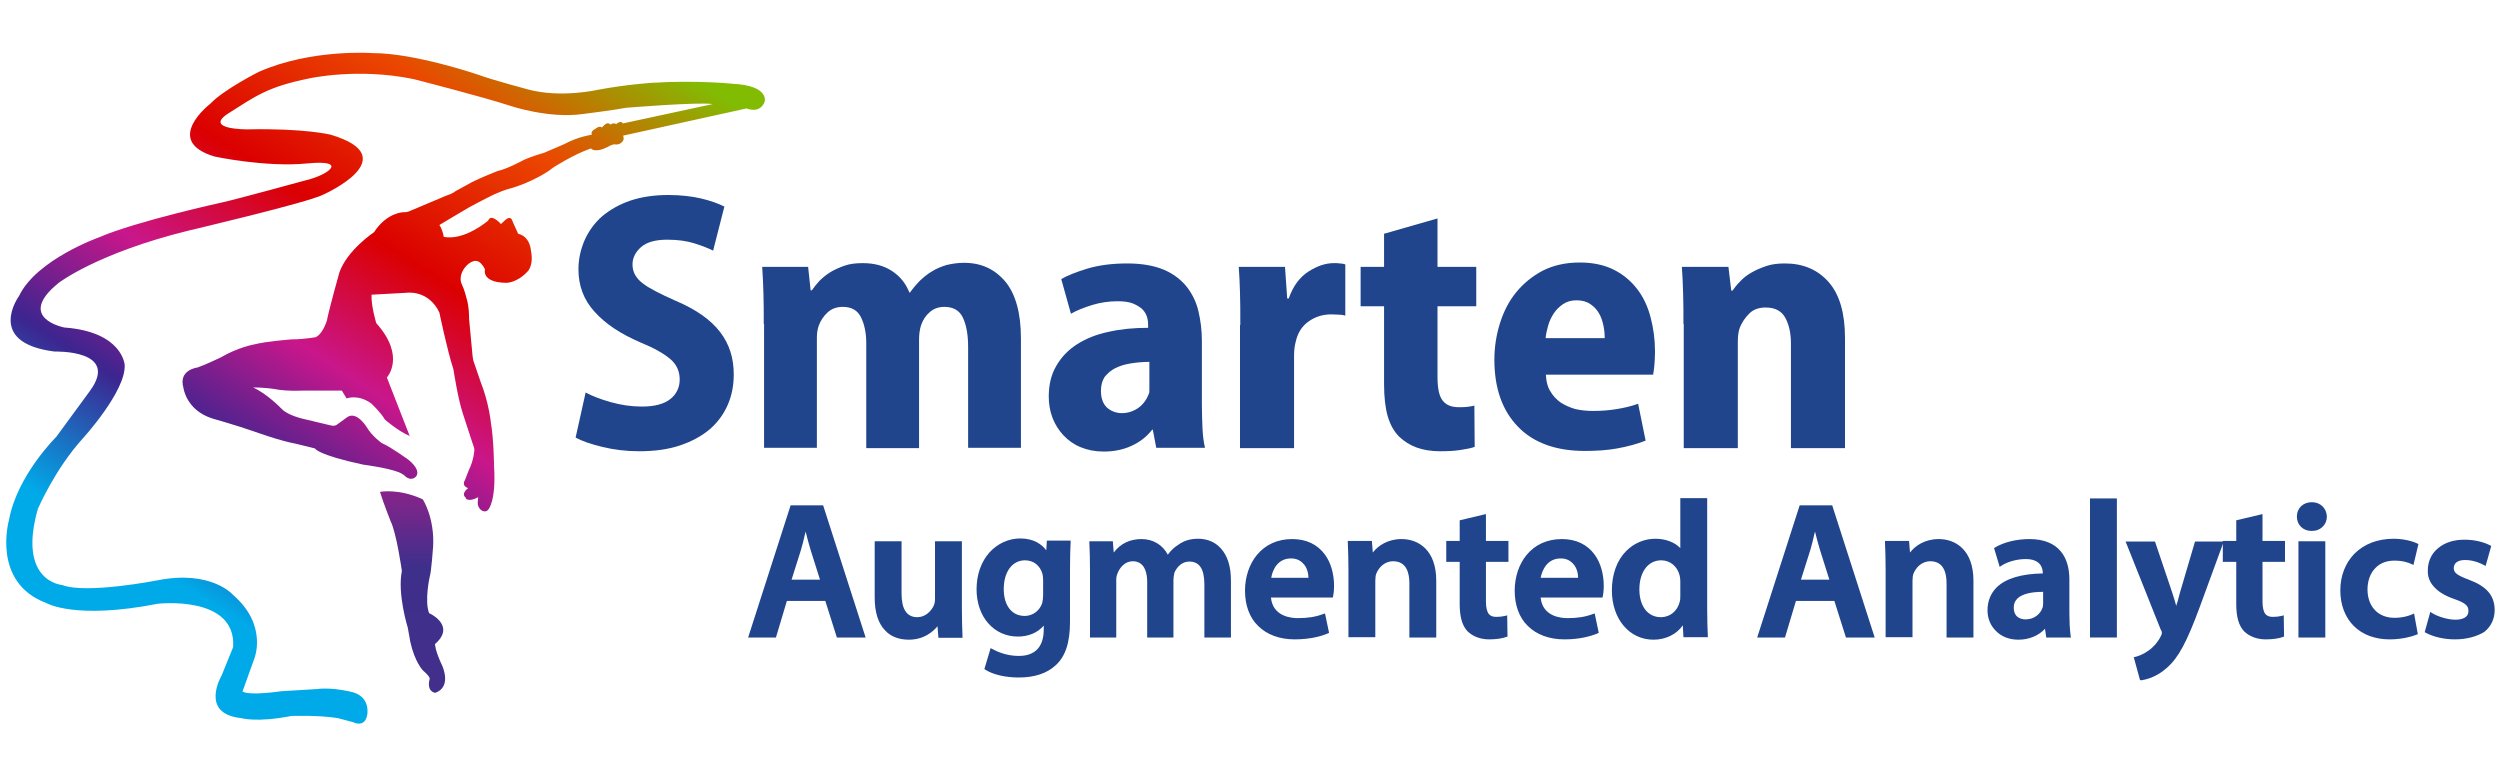
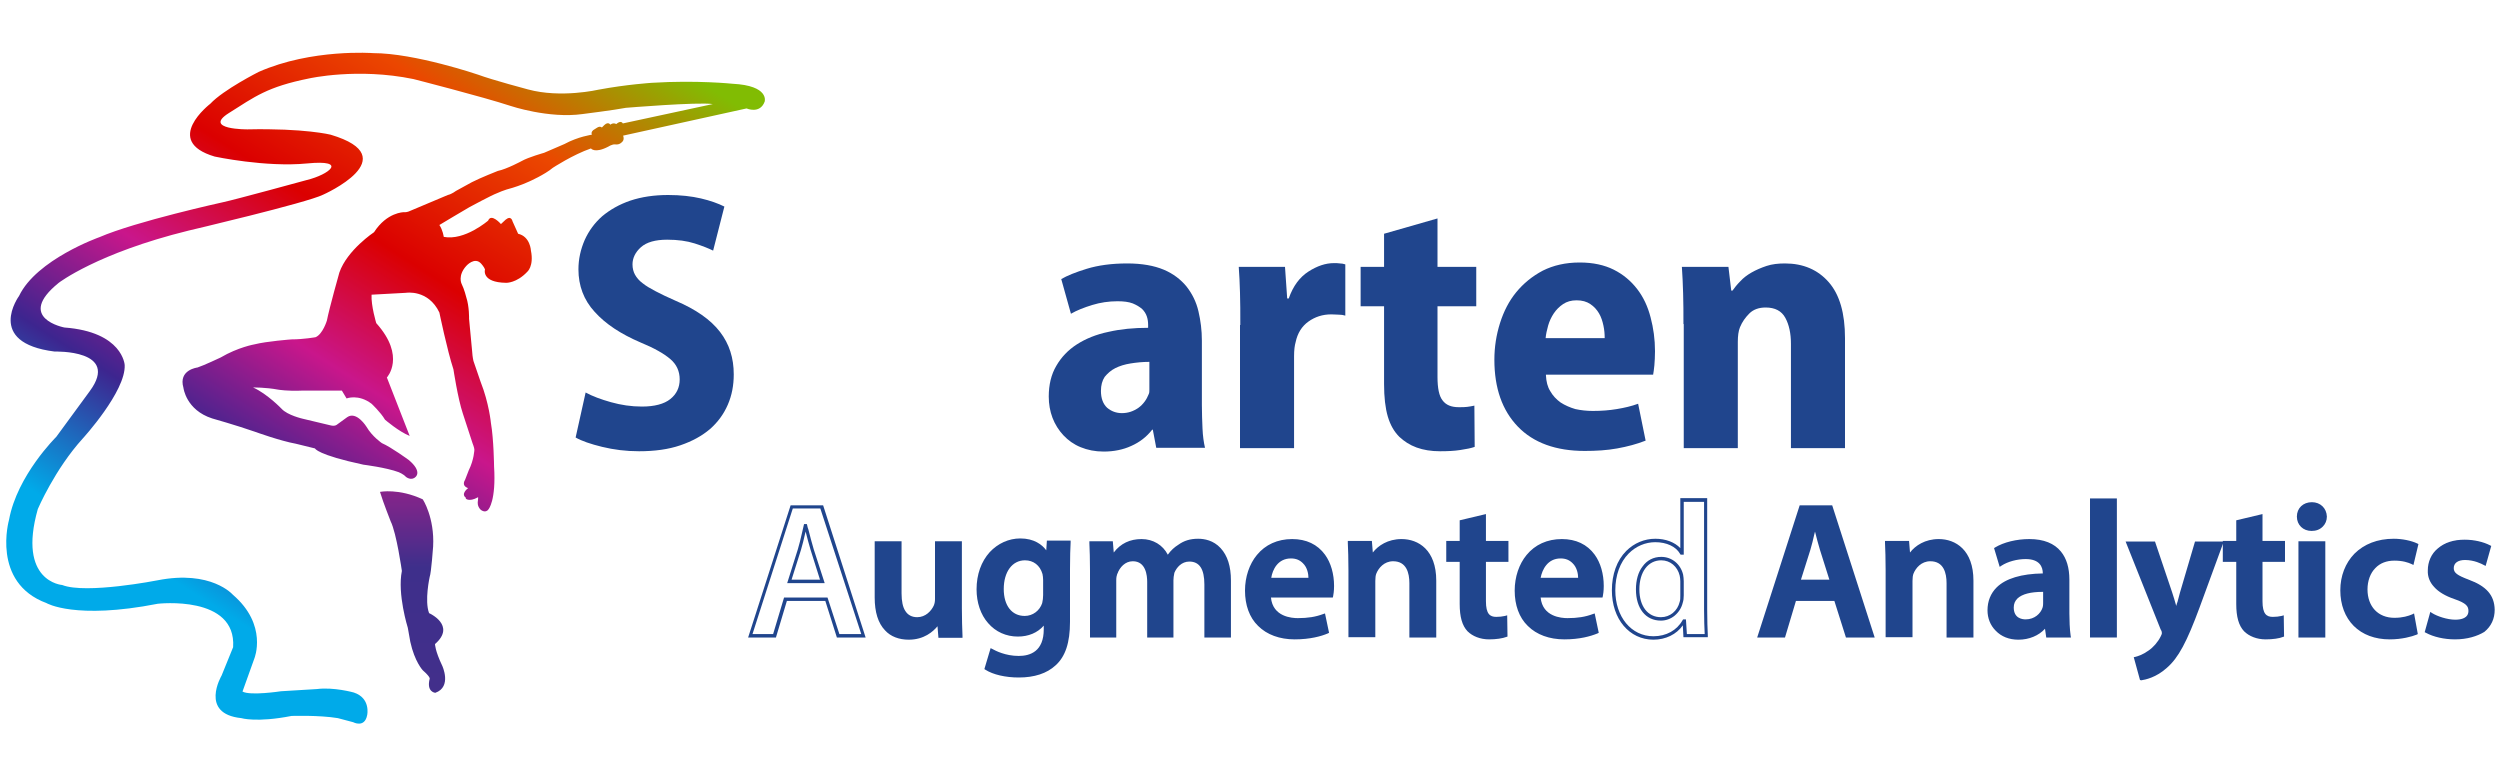
<svg xmlns="http://www.w3.org/2000/svg" version="1.1" x="0px" y="0px" viewBox="0 0 800 250" style="enable-background:new 0 0 800 250;" xml:space="preserve">
  <style type="text/css">
	.st0{display:none;}
	.st1{display:inline;}
	.st2{fill:#20468D;}
	.st3{fill:#777777;}
	.st4{fill:url(#SVGID_1_);}
	.st5{fill:url(#SVGID_2_);}
	.st6{fill:url(#SVGID_3_);}
	.st7{fill:url(#SVGID_4_);}
	.st8{fill:#20458D;}
</style>
  <g id="Layer_1" class="st0">
    <g class="st1">
      <g>
        <path class="st2" d="M221.1,90.8c1.6,0.8,3.5,1.6,5.8,2.2s4.6,1,7,1c2.9,0,5-0.6,6.4-1.7c1.4-1.2,2.2-2.7,2.2-4.5     c0-1.9-0.7-3.4-2.1-4.6c-1.4-1.2-3.7-2.5-6.7-3.8c-4.5-1.9-8-4.2-10.5-7c-2.5-2.7-3.7-5.9-3.7-9.7c0-2.4,0.5-4.6,1.4-6.7     c0.9-2.1,2.3-3.9,4-5.4s3.9-2.7,6.4-3.6c2.5-0.9,5.4-1.3,8.6-1.3c2.9,0,5.4,0.3,7.5,0.8s3.9,1.1,5.4,1.9l-2.5,10     c-1-0.5-2.4-1-4.2-1.6s-3.9-0.8-6.3-0.8c-2.7,0-4.7,0.6-5.9,1.7c-1.3,1.2-1.9,2.5-1.9,3.9c0,0.9,0.2,1.7,0.5,2.4     c0.4,0.7,0.9,1.3,1.7,1.9s1.8,1.2,3,1.9c1.2,0.6,2.7,1.3,4.5,2.1c4.7,2,8.1,4.3,10.2,7.1c2.1,2.8,3.2,6,3.2,9.7     c0,2.5-0.4,4.8-1.3,6.9c-0.9,2.1-2.3,3.9-4.1,5.5s-4.1,2.8-6.8,3.7c-2.7,0.9-5.8,1.3-9.4,1.3c-3,0-5.8-0.3-8.4-1     c-2.6-0.6-4.7-1.4-6.1-2.2L221.1,90.8z" />
        <path class="st2" d="M261.7,75.2c0-2.5,0-4.8-0.1-7c-0.1-2.1-0.1-4.1-0.3-6h10.5l0.6,5.3h0.3c0.5-0.7,1-1.4,1.7-2.1     s1.5-1.4,2.5-2s2.1-1.1,3.3-1.5c1.2-0.4,2.6-0.6,4.1-0.6c2.6,0,4.8,0.6,6.6,1.8c1.8,1.2,3.2,2.8,4,4.9h0.2c0.7-1,1.5-1.9,2.4-2.7     c0.8-0.8,1.7-1.5,2.7-2.1s2.1-1.1,3.3-1.4c1.2-0.3,2.5-0.5,4-0.5c3.9,0,7,1.4,9.4,4.3c2.4,2.8,3.5,7.2,3.5,12.9v24.9h-12.1v-23     c0-2.8-0.4-5-1.2-6.7c-0.8-1.6-2.2-2.4-4.2-2.4c-1.3,0-2.5,0.4-3.4,1.2c-0.9,0.8-1.6,1.8-2,3c-0.3,1-0.4,2-0.4,3.2v24.7H285V79.5     c0-2.3-0.4-4.2-1.2-5.8c-0.8-1.6-2.2-2.4-4.1-2.4c-1.4,0-2.6,0.4-3.5,1.3s-1.6,1.9-2,3c-0.2,0.4-0.3,1-0.3,1.5     c-0.1,0.6-0.1,1.1-0.1,1.7v24.6h-12.1L261.7,75.2L261.7,75.2z" />
        <path class="st2" d="M349.4,83.8c-1.5,0-2.9,0.1-4.2,0.3c-1.3,0.2-2.5,0.6-3.5,1.1s-1.8,1.2-2.4,2s-0.9,1.9-0.9,3.2     c0,1.7,0.5,3,1.4,3.8s2,1.2,3.3,1.2c1.4,0,2.7-0.4,3.8-1.2c1.1-0.8,1.9-1.9,2.3-3.2c0.1-0.3,0.2-0.6,0.2-1s0-0.7,0-1.1     L349.4,83.8L349.4,83.8z M361.4,93.7c0,1.9,0,3.6,0.1,5.4c0.1,1.7,0.3,3.2,0.5,4.4h-11l-0.8-4.1H350c-1.3,1.6-2.9,2.9-4.8,3.7     c-1.9,0.8-4,1.3-6.3,1.3c-2,0-3.7-0.3-5.3-1c-1.5-0.7-2.9-1.6-3.9-2.7c-1.1-1.2-1.9-2.5-2.5-4s-0.9-3.1-0.9-4.8     c0-2.7,0.6-5,1.7-7s2.7-3.6,4.7-4.9s4.4-2.2,7.2-2.9c2.8-0.6,5.8-0.9,9-0.9v-0.7c0-0.6-0.1-1.2-0.3-1.9c-0.2-0.6-0.6-1.2-1.1-1.7     s-1.3-0.9-2.2-1.3c-0.9-0.3-2.1-0.5-3.5-0.5c-2,0-3.9,0.3-5.7,0.8c-1.9,0.6-3.5,1.2-4.8,2l-2.2-7.9c1.3-0.8,3.3-1.6,5.9-2.4     c2.6-0.8,5.6-1.2,9.1-1.2c3.4,0,6.2,0.5,8.3,1.4c2.2,1,3.9,2.2,5.2,3.9c1.3,1.6,2.2,3.5,2.7,5.6s0.8,4.3,0.8,6.7v14.7H361.4z" />
        <path class="st2" d="M370.2,75.5c0-2.8,0-5.2-0.1-7.3c-0.1-2.1-0.1-4.1-0.3-5.9h10.5l0.5,7.2h0.3c1-2.8,2.5-4.8,4.5-6.1     c2-1.3,3.9-1.9,5.8-1.9c0.6,0,1,0,1.4,0s0.8,0.1,1.2,0.2v11.6c-0.5-0.1-0.9-0.2-1.4-0.2s-1.1,0-1.8,0c-2,0-3.7,0.5-5.2,1.6     s-2.5,2.6-2.9,4.7c-0.2,0.7-0.3,1.8-0.3,3.2v20.9h-12.3L370.2,75.5L370.2,75.5z" />
        <path class="st2" d="M415.1,51.2v11h8.9v8.9h-8.9v16.1c0,2.5,0.4,4.3,1.1,5.4c0.8,1,2,1.6,3.7,1.6c0.8,0,1.4,0,1.9-0.1     s1-0.1,1.6-0.3l0.1,9.4c-0.8,0.3-1.9,0.5-3.2,0.7c-1.4,0.2-2.9,0.3-4.6,0.3c-2,0-3.7-0.3-5.3-0.9c-1.6-0.6-2.9-1.4-3.9-2.4     c-1.2-1.2-2.1-2.7-2.7-4.6s-0.9-4.4-0.9-7.4V71.2h-5.3v-8.9h5.3v-7.6L415.1,51.2z" />
        <path class="st2" d="M453.2,78.4c0-0.9-0.1-1.9-0.3-2.9c-0.2-1-0.5-1.9-1-2.8c-0.5-0.8-1.1-1.5-2-2.1c-0.8-0.6-1.9-0.8-3.1-0.8     s-2.2,0.3-3.1,0.8c-0.9,0.6-1.6,1.3-2.2,2.1c-0.6,0.8-1,1.8-1.3,2.8s-0.5,2-0.5,2.9H453.2L453.2,78.4z M439.8,86.9     c0.1,1.4,0.4,2.6,1,3.6s1.4,1.9,2.4,2.5c1,0.7,2.1,1.2,3.4,1.5s2.6,0.5,4,0.5c2,0,3.8-0.1,5.5-0.4s3.3-0.7,4.8-1.2l1.7,8.4     c-2,0.8-4.1,1.4-6.5,1.8s-4.8,0.6-7.4,0.6c-6.6,0-11.6-1.8-15.2-5.5C429.8,95,428,90,428,83.5c0-2.9,0.4-5.6,1.3-8.3     c0.8-2.7,2.1-5,3.7-7s3.7-3.7,6.1-4.9c2.4-1.2,5.2-1.9,8.4-1.9c3,0,5.6,0.5,7.8,1.6c2.1,1.1,3.9,2.6,5.3,4.4     c1.4,1.9,2.4,4,3.1,6.5c0.6,2.4,1,5,1,7.7c0,1.2,0,2.3-0.1,3.2c-0.1,0.9-0.2,1.6-0.3,2.1L439.8,86.9L439.8,86.9z" />
-         <path class="st2" d="M471.1,75.2c0-2.5,0-4.8-0.1-7c-0.1-2.1-0.1-4.1-0.3-6h10.6l0.6,5.4h0.3c0.5-0.7,1-1.4,1.8-2.1     c0.7-0.8,1.6-1.4,2.6-2s2.1-1.1,3.4-1.5s2.7-0.6,4.2-0.6c4.2,0,7.5,1.4,9.9,4.3c2.5,2.9,3.7,7.1,3.7,12.7v25h-12.3V79.7     c0-2.4-0.4-4.3-1.3-5.9s-2.4-2.4-4.5-2.4c-1.5,0-2.8,0.5-3.7,1.4c-1,0.9-1.7,1.9-2.1,3.1c-0.3,0.8-0.5,2-0.5,3.4v24.2h-12.3     L471.1,75.2L471.1,75.2z" />
      </g>
      <path class="st2" d="M274.8,134.1l-1.6-6.5c-0.2-0.9-0.5-1.9-0.7-3.1c-0.2-1.1-0.4-2.2-0.7-3.1h-0.1c-0.2,0.9-0.4,2-0.6,3.1    c-0.2,1.2-0.4,2.2-0.7,3.1l-1.6,6.4h6V134.1z M267.9,139.1l-1.9,7.5h-6.7l8.5-30.5h8.4l8.4,30.5h-6.9l-2-7.5H267.9L267.9,139.1z     M301,133.7c0-0.2,0-0.4,0-0.6c0-0.2,0-0.4-0.1-0.6c-0.2-0.8-0.5-1.6-1.1-2.2c-0.6-0.6-1.4-0.9-2.3-0.9c-0.7,0-1.3,0.2-1.8,0.5    s-1,0.8-1.3,1.4c-0.3,0.6-0.6,1.2-0.8,2c-0.2,0.8-0.2,1.6-0.2,2.5c0,1.9,0.4,3.4,1.1,4.5s1.7,1.6,3,1.6c0.8,0,1.5-0.2,2.1-0.7    s1-1.2,1.3-2.1c0.1-0.4,0.1-0.9,0.1-1.5L301,133.7L301,133.7z M307.6,114.8V140c0,1.2,0,2.4,0,3.6c0,1.2,0.1,2.2,0.1,3H302l-0.3-3    h-0.1c-0.6,1.1-1.5,2-2.6,2.6s-2.3,0.9-3.6,0.9c-1.3,0-2.4-0.3-3.5-0.8c-1.1-0.6-2-1.3-2.8-2.3s-1.4-2.2-1.8-3.6    c-0.4-1.4-0.6-2.9-0.6-4.6c0-1.9,0.2-3.5,0.7-5c0.5-1.4,1.2-2.7,2-3.7s1.8-1.7,2.9-2.3c1.1-0.5,2.2-0.8,3.4-0.8    c1.3,0,2.3,0.2,3.2,0.7c0.9,0.5,1.5,1,2,1.8h0.1v-11.7L307.6,114.8L307.6,114.8z M317.3,124.5l2.6,10.2c0.4,1.8,0.8,3.7,1.1,5.6    h0.1c0.2-1,0.3-1.9,0.5-2.8c0.2-0.9,0.4-1.8,0.6-2.8l2.5-10.2h6.8l-7.5,22.1h-6.4l-7.5-22.1L317.3,124.5L317.3,124.5z     M344.7,136.1c-0.8,0-1.5,0.1-2.2,0.2c-0.7,0.1-1.3,0.3-1.9,0.6c-0.5,0.3-1,0.6-1.3,1.1s-0.5,1-0.5,1.7c0,0.9,0.2,1.6,0.7,2.1    c0.5,0.4,1.1,0.7,1.8,0.7c0.8,0,1.4-0.2,2-0.7c0.6-0.4,1-1,1.2-1.7c0.1-0.2,0.1-0.3,0.1-0.5s0-0.4,0-0.6L344.7,136.1L344.7,136.1z     M351.1,141.4c0,1,0,1.9,0.1,2.9c0,0.9,0.1,1.7,0.3,2.4h-5.9l-0.4-2.2h-0.1c-0.7,0.9-1.5,1.5-2.6,2c-1,0.5-2.1,0.7-3.4,0.7    c-1.1,0-2-0.2-2.8-0.5c-0.8-0.4-1.5-0.9-2.1-1.5s-1-1.3-1.3-2.1s-0.5-1.7-0.5-2.6c0-1.4,0.3-2.7,0.9-3.7c0.6-1.1,1.4-1.9,2.5-2.6    c1.1-0.7,2.4-1.2,3.8-1.5c1.5-0.3,3.1-0.5,4.8-0.5v-0.4c0-0.3-0.1-0.7-0.2-1s-0.3-0.7-0.6-0.9c-0.3-0.3-0.7-0.5-1.2-0.7    s-1.1-0.3-1.9-0.3c-1.1,0-2.1,0.2-3.1,0.5s-1.9,0.7-2.6,1.1L334,126c0.7-0.4,1.8-0.8,3.1-1.3c1.4-0.4,3-0.6,4.9-0.6    c1.8,0,3.3,0.3,4.5,0.8s2.1,1.2,2.8,2.1c0.7,0.9,1.2,1.9,1.4,3c0.3,1.1,0.4,2.3,0.4,3.6L351.1,141.4L351.1,141.4z M355.9,131.5    c0-1.4,0-2.6,0-3.7c0-1.1-0.1-2.2-0.1-3.2h5.7l0.3,2.9h0.1c0.2-0.4,0.6-0.7,0.9-1.2c0.4-0.4,0.9-0.8,1.4-1.1    c0.5-0.3,1.1-0.6,1.8-0.8c0.7-0.2,1.4-0.3,2.3-0.3c2.2,0,4,0.8,5.3,2.3s2,3.8,2,6.8v13.4H369v-12.7c0-1.3-0.2-2.3-0.7-3.2    c-0.5-0.8-1.3-1.3-2.4-1.3c-0.8,0-1.5,0.2-2,0.7s-0.9,1-1.1,1.7c-0.2,0.5-0.3,1.1-0.3,1.8v13h-6.6V131.5L355.9,131.5z     M395.5,146.1c-0.5,0.2-1.3,0.5-2.2,0.6c-1,0.2-2,0.3-3.2,0.3c-1.7,0-3.2-0.3-4.5-0.8s-2.5-1.3-3.5-2.2c-1-1-1.7-2.1-2.2-3.5    s-0.8-3-0.8-4.7s0.3-3.2,0.8-4.6c0.5-1.4,1.3-2.7,2.3-3.7c1-1.1,2.3-1.9,3.7-2.5c1.5-0.6,3.2-0.9,5.1-0.9c0.9,0,1.7,0.1,2.5,0.2    c0.8,0.2,1.5,0.3,2.1,0.6l-1,4.9c-0.4-0.2-0.8-0.3-1.4-0.4c-0.5-0.1-1.2-0.2-2-0.2c-1.7,0-3.1,0.6-4,1.8c-1,1.2-1.5,2.7-1.5,4.5    c0,2,0.5,3.6,1.6,4.7c1.1,1.1,2.4,1.6,4,1.6c1.4,0,2.5-0.2,3.4-0.6L395.5,146.1L395.5,146.1z M410.9,133.2c0-0.5-0.1-1-0.2-1.5    s-0.3-1-0.5-1.5c-0.3-0.4-0.6-0.8-1.1-1.1s-1-0.5-1.7-0.5c-0.6,0-1.2,0.1-1.6,0.5c-0.5,0.3-0.9,0.7-1.2,1.1    c-0.3,0.5-0.5,0.9-0.7,1.5c-0.2,0.5-0.3,1.1-0.3,1.5H410.9L410.9,133.2z M403.7,137.8c0,0.8,0.2,1.4,0.5,1.9s0.7,1,1.3,1.4    c0.5,0.4,1.1,0.6,1.8,0.8c0.7,0.2,1.4,0.3,2.1,0.3c1.1,0,2-0.1,2.9-0.2c0.9-0.2,1.8-0.4,2.6-0.6l0.9,4.5c-1.1,0.4-2.2,0.7-3.5,0.9    s-2.6,0.3-4,0.3c-3.5,0-6.2-1-8.2-3c-1.9-2-2.9-4.7-2.9-8.2c0-1.5,0.2-3,0.7-4.5c0.5-1.4,1.1-2.7,2-3.8c0.9-1.1,2-2,3.3-2.6    c1.3-0.7,2.8-1,4.5-1c1.6,0,3,0.3,4.2,0.9c1.1,0.6,2.1,1.4,2.8,2.4c0.8,1,1.3,2.1,1.7,3.5c0.3,1.3,0.5,2.7,0.5,4.1    c0,0.7,0,1.2-0.1,1.7c0,0.5-0.1,0.9-0.2,1.1h-12.9V137.8z M433.8,133.7c0-0.2,0-0.4,0-0.6c0-0.2,0-0.4-0.1-0.6    c-0.2-0.8-0.5-1.6-1.1-2.2c-0.6-0.6-1.4-0.9-2.3-0.9c-0.7,0-1.3,0.2-1.8,0.5s-1,0.8-1.3,1.4c-0.3,0.6-0.6,1.2-0.8,2    c-0.2,0.8-0.2,1.6-0.2,2.5c0,1.9,0.4,3.4,1.1,4.5s1.7,1.6,3,1.6c0.8,0,1.5-0.2,2.1-0.7s1-1.2,1.3-2.1c0.1-0.4,0.1-0.9,0.1-1.5    L433.8,133.7L433.8,133.7z M440.4,114.8V140c0,1.2,0,2.4,0,3.6c0,1.2,0.1,2.2,0.1,3h-5.8l-0.3-3h-0.1c-0.6,1.1-1.5,2-2.6,2.6    s-2.3,0.9-3.6,0.9c-1.3,0-2.4-0.3-3.5-0.8c-1.1-0.6-2-1.3-2.8-2.3s-1.4-2.2-1.8-3.6c-0.4-1.4-0.6-2.9-0.6-4.6c0-1.9,0.2-3.5,0.7-5    c0.5-1.4,1.2-2.7,2-3.7s1.8-1.7,2.9-2.3c1.1-0.5,2.2-0.8,3.4-0.8c1.3,0,2.3,0.2,3.2,0.7c0.9,0.5,1.5,1,2,1.8h0.1v-11.7    L440.4,114.8L440.4,114.8z M460.9,141.6c0.2,0.1,0.6,0.1,0.9,0.1c0.4,0,0.7,0,1.1,0c1.3,0,2.5-0.2,3.6-0.6c1.1-0.4,2-1,2.8-1.9    s1.4-2,1.8-3.4s0.7-3,0.7-4.9c0-3.2-0.7-5.6-2.2-7.2c-1.4-1.7-3.5-2.5-6.1-2.5c-0.6,0-1.1,0-1.5,0.1c-0.4,0-0.7,0.1-1,0.2    L460.9,141.6L460.9,141.6z M454.3,116.6c1.1-0.2,2.4-0.3,3.8-0.5c1.4-0.1,2.9-0.2,4.5-0.2c2.6,0,4.8,0.3,6.6,0.8    c1.8,0.5,3.3,1.3,4.7,2.3c1.5,1.2,2.7,2.7,3.5,4.6s1.3,4.3,1.3,7.1c0,3-0.4,5.5-1.3,7.6c-0.9,2-2,3.7-3.5,4.9    c-1.4,1.3-3.2,2.2-5.3,2.8c-2.1,0.6-4.5,0.9-7.3,0.9c-1.5,0-2.9,0-4-0.1c-1.2-0.1-2.1-0.2-2.9-0.3v-29.9H454.3z M493.2,136.1    c-0.8,0-1.5,0.1-2.2,0.2c-0.7,0.1-1.3,0.3-1.9,0.6c-0.5,0.3-1,0.6-1.3,1.1s-0.5,1-0.5,1.7c0,0.9,0.2,1.6,0.7,2.1    c0.5,0.4,1.1,0.7,1.8,0.7c0.8,0,1.4-0.2,2-0.7c0.6-0.4,1-1,1.2-1.7c0.1-0.2,0.1-0.3,0.1-0.5s0-0.4,0-0.6L493.2,136.1L493.2,136.1z     M499.7,141.4c0,1,0,1.9,0.1,2.9c0,0.9,0.1,1.7,0.3,2.4h-5.9l-0.4-2.2h-0.1c-0.7,0.9-1.5,1.5-2.6,2c-1,0.5-2.1,0.7-3.4,0.7    c-1.1,0-2-0.2-2.8-0.5c-0.8-0.4-1.5-0.9-2.1-1.5s-1-1.3-1.3-2.1s-0.5-1.7-0.5-2.6c0-1.4,0.3-2.7,0.9-3.7c0.6-1.1,1.4-1.9,2.5-2.6    c1.1-0.7,2.4-1.2,3.8-1.5c1.5-0.3,3.1-0.5,4.8-0.5v-0.4c0-0.3-0.1-0.7-0.2-1s-0.3-0.7-0.6-0.9c-0.3-0.3-0.7-0.5-1.2-0.7    s-1.1-0.3-1.9-0.3c-1.1,0-2.1,0.2-3.1,0.5s-1.9,0.7-2.6,1.1l-1.2-4.2c0.7-0.4,1.8-0.8,3.1-1.3c1.4-0.4,3-0.6,4.9-0.6    c1.8,0,3.3,0.3,4.5,0.8s2.1,1.2,2.8,2.1c0.7,0.9,1.2,1.9,1.4,3c0.3,1.1,0.4,2.3,0.4,3.6v7.5H499.7z M511.5,118.6v5.9h4.7v4.8h-4.7    v8.6c0,1.4,0.2,2.3,0.6,2.9c0.4,0.6,1.1,0.8,2,0.8c0.4,0,0.8,0,1,0c0.3,0,0.6-0.1,0.9-0.1v5c-0.4,0.1-1,0.3-1.7,0.4    c-0.7,0.1-1.6,0.2-2.5,0.2c-1.1,0-2-0.2-2.8-0.5s-1.5-0.7-2.1-1.3s-1.1-1.5-1.4-2.5s-0.5-2.3-0.5-4v-9.5h-2.8v-4.8h2.8v-4.1    L511.5,118.6L511.5,118.6z M530.4,136.1c-0.8,0-1.5,0.1-2.2,0.2c-0.7,0.1-1.3,0.3-1.9,0.6c-0.5,0.3-1,0.6-1.3,1.1s-0.5,1-0.5,1.7    c0,0.9,0.3,1.6,0.7,2.1c0.5,0.4,1.1,0.7,1.8,0.7c0.8,0,1.4-0.2,2-0.7c0.6-0.4,1-1,1.2-1.7c0.1-0.2,0.1-0.3,0.1-0.5s0-0.4,0-0.6    v-2.9H530.4z M536.8,141.4c0,1,0,1.9,0.1,2.9c0,0.9,0.1,1.7,0.3,2.4h-5.9l-0.4-2.2h-0.1c-0.7,0.9-1.5,1.5-2.6,2    c-1,0.5-2.1,0.7-3.4,0.7c-1.1,0-2-0.2-2.8-0.5c-0.8-0.4-1.5-0.9-2.1-1.5s-1-1.3-1.3-2.1s-0.5-1.7-0.5-2.6c0-1.4,0.3-2.7,0.9-3.7    c0.6-1.1,1.4-1.9,2.5-2.6c1.1-0.7,2.4-1.2,3.8-1.5c1.5-0.3,3.1-0.5,4.8-0.5v-0.4c0-0.3-0.1-0.7-0.2-1c-0.1-0.3-0.3-0.7-0.6-0.9    c-0.3-0.3-0.7-0.5-1.2-0.7s-1.1-0.3-1.9-0.3c-1.1,0-2.1,0.2-3.1,0.5s-1.9,0.7-2.6,1.1l-1.2-4.2c0.7-0.4,1.8-0.8,3.1-1.3    c1.4-0.4,3-0.6,4.9-0.6c1.8,0,3.3,0.3,4.5,0.8s2.1,1.2,2.8,2.1c0.7,0.9,1.2,1.9,1.4,3c0.3,1.1,0.4,2.3,0.4,3.6v7.5H536.8z     M557.4,141.6c0.2,0.1,0.5,0.1,0.9,0.1s0.7,0,1.1,0c1.3,0,2.5-0.2,3.6-0.6c1.1-0.4,2-1,2.8-1.9s1.4-2,1.8-3.4    c0.4-1.4,0.7-3,0.7-4.9c0-3.2-0.7-5.6-2.2-7.2c-1.4-1.7-3.5-2.5-6.1-2.5c-0.6,0-1.1,0-1.5,0.1c-0.4,0-0.7,0.1-1,0.2L557.4,141.6    L557.4,141.6z M550.8,116.6c1.1-0.2,2.4-0.3,3.8-0.5c1.4-0.1,2.9-0.2,4.5-0.2c2.6,0,4.8,0.3,6.6,0.8s3.3,1.3,4.7,2.3    c1.5,1.2,2.7,2.7,3.5,4.6s1.3,4.3,1.3,7.1c0,3-0.4,5.5-1.3,7.6c-0.9,2-2,3.7-3.5,4.9c-1.4,1.3-3.2,2.2-5.3,2.8s-4.5,0.9-7.3,0.9    c-1.5,0-2.9,0-4-0.1c-1.2-0.1-2.1-0.2-2.9-0.3L550.8,116.6L550.8,116.6z M582.2,121.8c-1,0-1.8-0.3-2.5-0.9    c-0.6-0.6-0.9-1.4-0.9-2.4s0.3-1.8,0.9-2.4c0.6-0.6,1.5-0.9,2.5-0.9s1.8,0.3,2.5,0.9c0.6,0.6,0.9,1.4,1,2.4c0,1-0.3,1.8-0.9,2.4    C584.2,121.5,583.3,121.8,582.2,121.8L582.2,121.8L582.2,121.8z M579,146.6v-22.1h6.6v22.1H579L579,146.6z M590.3,140.9    c0.6,0.3,1.4,0.7,2.4,1s2,0.5,2.9,0.5c1.9,0,2.8-0.6,2.8-1.9c0-0.6-0.2-1.1-0.6-1.4c-0.4-0.4-1.2-0.8-2.4-1.3    c-2.1-0.8-3.6-1.8-4.5-2.9c-0.8-1.1-1.3-2.3-1.3-3.6c0-1,0.2-2,0.6-2.8c0.4-0.9,1-1.6,1.7-2.3c0.7-0.6,1.6-1.2,2.7-1.5    c1.1-0.4,2.2-0.5,3.5-0.5c1.2,0,2.3,0.1,3.2,0.4c1,0.2,1.8,0.5,2.5,0.9l-1.2,4.6c-0.5-0.2-1.1-0.5-1.9-0.7    c-0.8-0.3-1.6-0.4-2.4-0.4c-0.8,0-1.4,0.2-1.9,0.5c-0.4,0.3-0.7,0.8-0.7,1.3s0.2,0.9,0.7,1.3c0.5,0.4,1.3,0.8,2.6,1.3    c2,0.8,3.4,1.7,4.2,2.8c0.9,1.1,1.3,2.4,1.3,3.9c0,2.1-0.8,3.9-2.3,5.2c-1.6,1.3-3.8,1.9-6.7,1.9c-1.3,0-2.5-0.1-3.7-0.4    c-1.1-0.3-2.1-0.6-2.8-1.1L590.3,140.9L590.3,140.9z M623.5,146.1c-0.5,0.2-1.3,0.5-2.2,0.6c-1,0.2-2,0.3-3.2,0.3    c-1.7,0-3.2-0.3-4.5-0.8s-2.5-1.3-3.5-2.2c-1-1-1.7-2.1-2.2-3.5s-0.8-3-0.8-4.7s0.3-3.2,0.8-4.6c0.5-1.4,1.3-2.7,2.3-3.7    c1-1.1,2.2-1.9,3.7-2.5s3.2-0.9,5.1-0.9c0.9,0,1.7,0.1,2.5,0.2c0.8,0.2,1.5,0.3,2.1,0.6l-1,4.9c-0.4-0.2-0.8-0.3-1.4-0.4    c-0.5-0.1-1.2-0.2-2-0.2c-1.7,0-3.1,0.6-4,1.8c-1,1.2-1.5,2.7-1.5,4.5c0,2,0.5,3.6,1.6,4.7c1.1,1.1,2.4,1.6,4,1.6    c1.4,0,2.5-0.2,3.4-0.6L623.5,146.1L623.5,146.1z M636.1,142.3c0.6,0,1.1-0.2,1.6-0.5s0.9-0.8,1.2-1.4c0.3-0.6,0.6-1.3,0.7-2.1    c0.2-0.8,0.3-1.7,0.3-2.6c0-0.8-0.1-1.6-0.2-2.4c-0.1-0.8-0.4-1.5-0.7-2.1s-0.7-1.1-1.2-1.5s-1.1-0.6-1.8-0.6s-1.3,0.2-1.9,0.6    c-0.5,0.4-0.9,0.9-1.2,1.5s-0.5,1.3-0.7,2.1c-0.1,0.8-0.2,1.6-0.2,2.4c0,1,0.1,1.9,0.2,2.7c0.2,0.8,0.4,1.5,0.7,2.1    s0.7,1.1,1.2,1.4C634.8,142.1,635.3,142.3,636.1,142.3L636.1,142.3L636.1,142.3z M635.9,147.1c-1.5,0-2.9-0.3-4.2-0.8    s-2.4-1.3-3.3-2.2c-0.9-1-1.7-2.2-2.2-3.6c-0.5-1.4-0.8-3-0.8-4.8s0.3-3.5,0.8-4.9s1.3-2.6,2.3-3.6c1-1,2.1-1.8,3.4-2.3    c1.3-0.5,2.8-0.8,4.3-0.8c1.6,0,3,0.3,4.2,0.8c1.3,0.5,2.3,1.3,3.3,2.3c0.9,1,1.6,2.2,2.1,3.6s0.7,2.9,0.7,4.6    c0,2.1-0.3,3.9-0.9,5.4c-0.6,1.5-1.5,2.7-2.5,3.6c-1,0.9-2.1,1.6-3.4,2C638.4,146.9,637.2,147.1,635.9,147.1L635.9,147.1    L635.9,147.1z M655.1,124.5l2.6,10.2c0.4,1.8,0.8,3.7,1.1,5.6h0.1c0.2-1,0.3-1.9,0.5-2.8c0.2-0.9,0.4-1.8,0.6-2.8l2.5-10.2h6.8    l-7.5,22.1h-6.4l-7.5-22.1L655.1,124.5L655.1,124.5z M684.4,133.2c0-0.5-0.1-1-0.2-1.5c-0.1-0.5-0.3-1-0.5-1.5    c-0.3-0.4-0.6-0.8-1.1-1.1s-1-0.5-1.7-0.5c-0.6,0-1.2,0.1-1.6,0.5c-0.5,0.3-0.9,0.7-1.2,1.1c-0.3,0.5-0.5,0.9-0.7,1.5    c-0.2,0.5-0.3,1.1-0.3,1.5H684.4L684.4,133.2z M677.2,137.8c0,0.8,0.2,1.4,0.5,1.9s0.7,1,1.3,1.4c0.5,0.4,1.1,0.6,1.8,0.8    s1.4,0.3,2.1,0.3c1.1,0,2-0.1,2.9-0.2c0.9-0.2,1.8-0.4,2.6-0.6l0.9,4.5c-1.1,0.4-2.2,0.7-3.5,0.9s-2.6,0.3-4,0.3    c-3.5,0-6.2-1-8.2-3c-1.9-2-2.9-4.7-2.9-8.2c0-1.5,0.2-3,0.7-4.5c0.5-1.4,1.1-2.7,2-3.8c0.9-1.1,2-2,3.3-2.6c1.3-0.7,2.8-1,4.5-1    c1.6,0,3,0.3,4.2,0.9c1.1,0.6,2.1,1.4,2.8,2.4c0.8,1,1.3,2.1,1.7,3.5c0.3,1.3,0.5,2.7,0.5,4.1c0,0.7,0,1.2-0.1,1.7    c0,0.5-0.1,0.9-0.2,1.1h-12.9V137.8z M694,131.6c0-1.5,0-2.8,0-3.9s-0.1-2.2-0.1-3.2h5.6l0.3,3.8h0.2c0.5-1.5,1.3-2.6,2.4-3.3    c1.1-0.7,2.1-1,3.1-1c0.3,0,0.5,0,0.7,0s0.4,0.1,0.7,0.1v6.2c-0.2-0.1-0.5-0.1-0.8-0.1s-0.6,0-0.9,0c-1.1,0-2,0.3-2.8,0.9    c-0.8,0.6-1.3,1.4-1.6,2.5c-0.1,0.4-0.2,1-0.2,1.7v11.2H694V131.6L694,131.6z M714.6,124.5l3,11.1c0.1,0.7,0.3,1.3,0.5,2    s0.3,1.3,0.5,1.9h0.1c0.2-0.6,0.3-1.3,0.4-2c0.1-0.7,0.3-1.4,0.4-2l2.4-11.1h6.9l-4.9,15.3c-0.6,1.9-1.2,3.5-1.8,4.9    s-1.1,2.6-1.7,3.7c-0.6,1.1-1.1,2-1.7,2.8c-0.6,0.8-1.2,1.5-1.8,2.1c-1.1,1.1-2.2,1.8-3.3,2.3s-2,0.8-2.8,0.9l-1.5-5.6    c0.9-0.2,1.9-0.7,3-1.4c0.5-0.3,1-0.7,1.4-1.2c0.5-0.5,0.8-1,1.1-1.5c0.2-0.4,0.4-0.7,0.4-1c0-0.2-0.1-0.5-0.3-1l-7.5-20.3h7.2    V124.5z" />
      <g>
        <path class="st3" d="M273.4,194.9h-7.7v11.2h-3.6v-26.5h11.3c2.5,0,4.4,0.7,5.7,2.1c1.3,1.3,2,3.2,2,5.6c0,2.4-0.8,4.2-2.2,5.5     C277.5,194.2,275.7,194.8,273.4,194.9z M265.6,182.8v9h7.4c1.4,0,2.5-0.4,3.3-1.3c0.7-0.8,1.1-1.9,1.1-3.2c0-1.5-0.4-2.6-1.2-3.4     c-0.8-0.8-1.8-1.2-3.2-1.2L265.6,182.8L265.6,182.8z" />
        <path class="st3" d="M302.5,196.4c0,2.8-0.6,5.2-2,7.2s-3.8,3-7.2,3.1c-3.4-0.1-5.8-1.1-7.2-3.1c-1.4-2-2.1-4.4-2-7.3     c0-2.9,0.7-5.3,2.3-7.1c1.5-1.9,3.9-2.8,7.1-2.9c3.2,0.1,5.5,1.1,7,3.1C301.8,191.3,302.5,193.7,302.5,196.4z M287.3,196.3     c0,2.1,0.4,3.9,1.3,5.3c0.9,1.4,2.5,2.2,4.6,2.3c2.2,0,3.7-0.8,4.7-2.2s1.4-3.2,1.4-5.4c0-2.1-0.5-3.8-1.4-5.2     c-1-1.4-2.5-2.1-4.6-2.1s-3.6,0.7-4.6,2.1C287.7,192.5,287.2,194.2,287.3,196.3z" />
-         <path class="st3" d="M311.8,201.8l3.9-14.9h3.7l3.8,14.9l4.2-14.9h3.4l-5.9,19.3h-3.2l-4.1-14.7l-4.2,14.7h-3.2l-5.8-19.3h3.4     L311.8,201.8z" />
        <path class="st3" d="M349.9,197.4h-14c0,1.7,0.4,3.2,1.2,4.5c0.9,1.3,2.3,2,4.4,2c1.6-0.1,2.8-0.5,3.6-1.3     c0.8-0.8,1.3-1.7,1.3-2.6h3.2c0,1.5-0.8,3-2.2,4.4c-1.5,1.4-3.5,2.2-6.2,2.3c-2.8-0.1-4.9-1-6.4-2.8s-2.2-4.3-2.2-7.3     c0-2.6,0.6-4.9,2-7c1.3-2.1,3.6-3.2,6.8-3.3c3,0.1,5.2,1.1,6.6,2.8c1.4,1.8,2.1,3.6,2,5.6L349.9,197.4L349.9,197.4z M346.4,194.8     c0-1.6-0.3-2.9-1.1-4c-0.8-1.1-2.2-1.7-4.2-1.7c-1.8,0.1-3.2,0.7-4,1.8c-0.9,1.2-1.3,2.4-1.3,3.9H346.4z" />
        <path class="st3" d="M363.1,189.9c-2.4,0-4,0.6-4.9,1.6s-1.3,2.3-1.3,3.8v10.9h-3.2v-19h3v3.5c0.7-1.5,1.5-2.6,2.5-3.2     c1-0.6,2.3-0.9,3.8-0.9v3.3H363.1z" />
        <path class="st3" d="M382.5,197.4h-14c0,1.7,0.4,3.2,1.2,4.5c0.9,1.3,2.3,2,4.4,2c1.6-0.1,2.8-0.5,3.6-1.3     c0.8-0.8,1.3-1.7,1.3-2.6h3.2c0,1.5-0.8,3-2.2,4.4c-1.5,1.4-3.5,2.2-6.2,2.3c-2.8-0.1-4.9-1-6.4-2.8s-2.2-4.3-2.2-7.3     c0-2.6,0.6-4.9,2-7c1.3-2.1,3.6-3.2,6.8-3.3c3,0.1,5.2,1.1,6.6,2.8c1.4,1.8,2.1,3.6,2,5.6L382.5,197.4L382.5,197.4z M379,194.8     c0-1.6-0.3-2.9-1.1-4c-0.8-1.1-2.2-1.7-4.2-1.7c-1.8,0.1-3.2,0.7-4,1.8c-0.9,1.2-1.3,2.4-1.3,3.9H379z" />
        <path class="st3" d="M403.1,179.6v26.5h-3v-2.5c-0.6,0.8-1.4,1.5-2.4,2.1s-2.3,1-3.7,1c-2.9-0.1-5-1-6.4-2.9s-2.1-4.4-2.1-7.4     c0-2.6,0.7-4.9,2-6.9s3.5-3.1,6.4-3.2c1.5,0,2.7,0.3,3.8,0.9c1.1,0.6,1.9,1.4,2.4,2.3v-9.8h3V179.6z M400.1,196.5     c0-2.1-0.4-3.9-1.2-5.3c-0.9-1.4-2.3-2.1-4.4-2.2c-2.1,0.1-3.6,0.8-4.5,2.2s-1.4,3.2-1.4,5.2c0,2.1,0.4,3.8,1.3,5.2     s2.4,2.1,4.5,2.2c2.1-0.1,3.5-0.8,4.4-2.2C399.7,200.3,400.2,198.6,400.1,196.5z" />
        <path class="st3" d="M421.6,179.6v10c0.5-0.9,1.3-1.7,2.3-2.4s2.3-1,3.9-1c2.9,0.1,5.1,1.2,6.4,3.2c1.4,2,2,4.3,2,6.9     c0,3.1-0.7,5.6-2.2,7.4c-1.5,1.9-3.6,2.8-6.3,2.9c-1.5,0-2.7-0.3-3.8-0.9c-1.1-0.6-1.9-1.3-2.3-2.2v2.5h-3.1v-26.5h3.1V179.6z      M421.5,196.5c0,2.1,0.4,3.8,1.3,5.2s2.4,2.1,4.4,2.2c2.1,0,3.5-0.8,4.4-2.2s1.4-3.1,1.3-5.2c0-2.1-0.4-3.8-1.4-5.2     c-0.9-1.4-2.4-2.2-4.5-2.2s-3.5,0.8-4.4,2.2C421.9,192.7,421.5,194.4,421.5,196.5z" />
        <path class="st3" d="M445.6,207.3l-7.3-20.4h3.5l5.3,15.8l5.5-15.8h3.5c-2.4,6.6-4.2,11.8-5.6,15.5c-1.3,3.7-2.4,6.5-3.2,8.1     c-0.8,1.7-1.5,2.7-2.2,3.1c-0.7,0.4-1.6,0.6-2.7,0.5c-0.3,0-0.6,0-1-0.1s-0.7-0.1-1-0.1v-3.1l1.6,0.3c1,0,1.7-0.2,2.1-0.7     C444.7,210,445.1,208.9,445.6,207.3z" />
      </g>
      <g>
        <path class="st2" d="M493.8,185.5h-13.3V178h14.1v-6.7h-22.4v36.3h23.1v-6.7h-14.9v-8.6h13.3L493.8,185.5L493.8,185.5z      M500.4,207.5h8.2v-38.2h-8.2V207.5L500.4,207.5z M538,197c0.1-0.6,0.3-1.8,0.3-3.2c0-6.5-3.2-13.1-11.7-13.1     c-9.1,0-13.3,7.4-13.3,14c0,8.2,5.1,13.5,14,13.5c3.6,0,6.8-0.6,9.5-1.7l-1.1-5.5c-2.2,0.7-4.5,1.1-7.3,1.1c-3.8,0-7.2-1.6-7.4-5     h17V197z M521,191.4c0.2-2.2,1.6-5.3,5.1-5.3c3.8,0,4.6,3.3,4.6,5.3H521L521,191.4z M567.7,189c0-3.9,0.1-6.1,0.2-7.8h-7.1     l-0.3,3.1h-0.1c-1.3-2.2-3.6-3.7-7.2-3.7c-6.5,0-11.9,5.4-11.9,13.8c0,7.6,4.6,12.9,11.1,12.9c3,0,5.5-1.2,7.1-3.4h0.1v1.7     c0,4.9-3,6.9-6.8,6.9c-3.1,0-6-1-7.6-2l-1.6,6.2c2.4,1.3,6,2,9.5,2c3.9,0,7.8-0.8,10.7-3.2c3-2.6,4-6.8,4-11.8V189H567.7z      M559.5,195.8c0,0.7-0.1,1.6-0.3,2.2c-0.5,1.9-2.2,3.3-4.3,3.3c-3.4,0-5.4-3.1-5.4-7c0-4.8,2.4-7.5,5.4-7.5     c2.3,0,3.8,1.5,4.4,3.6c0.1,0.4,0.2,1,0.2,1.5L559.5,195.8L559.5,195.8z M595.7,192c0-6.2-2.8-11.4-11.6-11.4     c-4.8,0-8.4,1.3-10.2,2.3l1.5,5.3c1.7-1.1,4.6-2,7.3-2c4,0,4.8,2,4.8,3.4v0.4c-9.3-0.1-15.4,3.2-15.4,10.1c0,4.2,3.2,8.1,8.5,8.1     c3.1,0,5.8-1.1,7.5-3.2h0.2l0.5,2.6h7.4c-0.3-1.5-0.4-3.9-0.4-6.4L595.7,192L595.7,192z M587.8,198c0,0.5-0.1,1-0.2,1.4     c-0.5,1.7-2.2,3-4.2,3c-1.8,0-3.2-1-3.2-3.1c0-3.2,3.3-4.2,7.6-4.1L587.8,198L587.8,198z M601.7,207.5h8.2v-15.2     c0-0.8,0.1-1.5,0.3-2c0.5-1.5,1.9-3.1,4.1-3.1c3,0,4.1,2.3,4.1,5.7v14.6h8.2v-15.6c0-7.7-4-11.3-9.4-11.3c-4.4,0-7,2.5-8.1,4.2     H609l-0.4-3.6h-7.1c0.1,2.3,0.2,5.1,0.2,8.4V207.5L601.7,207.5z M633.6,176.3v4.9h-3.5v6h3.5V198c0,3.7,0.8,6.2,2.3,7.8     c1.3,1.3,3.5,2.3,6.1,2.3c2.3,0,4.2-0.3,5.3-0.8l-0.1-6.2c-0.8,0.2-1.3,0.2-2.4,0.2c-2.5,0-3.2-1.5-3.2-4.6v-9.5h5.9v-6h-5.9V174     L633.6,176.3L633.6,176.3z M659.2,194.1c0,5.6-2.2,7.2-5.6,7.2c-1.6,0-3.1-0.3-4.2-0.6l-0.9,6.6c1.6,0.5,4.1,0.9,6,0.9     c8,0,12.9-3.6,12.9-13.9v-22.9h-8.2V194.1L659.2,194.1z M685.1,207.4c1.8,0.3,4.8,0.5,8.9,0.5c7.2,0,11.6-1.2,14.3-3.3     c2.3-1.8,3.8-4.4,3.8-7.7c0-4.7-3.1-7.8-7.2-8.9v-0.1c4.1-1.5,6-4.5,6-7.7c0-3.3-1.8-5.8-4.4-7.1c-2.6-1.6-5.7-2-10.7-2     c-4.1,0-8.4,0.3-10.6,0.8L685.1,207.4L685.1,207.4z M693.2,177.2c0.7-0.1,1.7-0.2,3.5-0.2c3.7,0,5.8,1.5,5.8,4.2     s-2.3,4.5-6.6,4.5h-2.7V177.2L693.2,177.2z M693.2,191.5h2.8c4.1,0,7.4,1.5,7.4,5.1c0,3.8-3.3,5.2-7,5.2c-1.4,0-2.4,0-3.2-0.1     V191.5L693.2,191.5z M717.1,171.3v36.3h8.2v-36.3H717.1z" />
        <path class="st2" d="M573.5,239.4c1.2,0.7,3.7,1.4,6,1.4c5.8,0,8.5-3.2,8.5-6.8c0-3.2-1.9-5.2-5.8-6.6c-3-1.2-4.3-2-4.3-3.7     c0-1.3,1.1-2.7,3.7-2.7c2.1,0,3.7,0.6,4.5,1.1l1-3.3c-1.2-0.6-3-1.2-5.4-1.2c-4.9,0-7.9,2.8-7.9,6.4c0,3.2,2.4,5.2,6,6.5     c2.9,1,4,2,4,3.7c0,1.8-1.5,3.1-4.1,3.1c-2.1,0-4.1-0.7-5.4-1.4L573.5,239.4L573.5,239.4z M595.4,240.4v-16.2h-4.1v16.2H595.4     L595.4,240.4z M593.4,217.5c-1.4,0-2.3,1-2.3,2.2s0.9,2.2,2.3,2.2c1.4,0,2.3-1,2.3-2.2C595.6,218.5,594.8,217.5,593.4,217.5     L593.4,217.5z M599.5,240.4h4v-9.6c0-0.5,0.1-0.9,0.2-1.3c0.4-1.1,1.4-2.3,2.9-2.3c1.9,0,2.8,1.6,2.8,3.9v9.4h4v-9.7     c0-0.5,0.1-1,0.2-1.4c0.4-1.2,1.5-2.2,2.9-2.2c2,0,2.9,1.6,2.9,4.3v8.9h4v-9.5c0-5.2-2.7-7-5.4-7c-1.3,0-2.4,0.3-3.3,1     c-0.8,0.5-1.4,1.1-2,2h-0.1c-0.7-1.8-2.4-3-4.5-3c-2.7,0-4.2,1.5-5,2.8H603l-0.2-2.4h-3.5c0.1,1.4,0.1,3,0.1,4.8L599.5,240.4     L599.5,240.4z M627.5,247h4.1v-8.4h0.1c0.8,1.3,2.5,2.2,4.6,2.2c3.7,0,7.4-2.8,7.4-8.7c0-5.1-3.1-8.2-6.8-8.2     c-2.5,0-4.4,1-5.6,2.9h-0.1l-0.2-2.5h-3.6c0.1,1.5,0.1,3.3,0.1,5.4V247L627.5,247z M631.5,231.2c0-0.3,0.1-0.7,0.2-1     c0.4-1.8,2-3,3.7-3c2.6,0,4,2.3,4,5.2c0,3.2-1.5,5.4-4.1,5.4c-1.7,0-3.2-1.2-3.6-2.9c-0.1-0.4-0.1-0.7-0.1-1.1v-2.6H631.5z      M646.6,240.4h4.1v-23.6h-4.1V240.4L646.6,240.4z M653,224.3l5.9,14.8c0.2,0.4,0.2,0.6,0.2,0.8s-0.1,0.4-0.3,0.7     c-0.6,1.1-1.5,2.1-2.2,2.6c-0.8,0.6-1.7,1-2.4,1.1l0.9,3.5c1-0.1,2.7-0.7,4.3-2.1c1.9-1.7,3.4-4.3,5.7-10.4l4.1-11h-4.4l-2.5,8.6     c-0.3,1.1-0.6,2.3-0.9,3.2h-0.1c-0.2-0.9-0.6-2.2-0.9-3.2l-2.9-8.7L653,224.3L653,224.3z M677.6,239.4c1.2,0.7,3.7,1.4,6,1.4     c5.8,0,8.5-3.2,8.5-6.8c0-3.2-1.9-5.2-5.8-6.6c-3-1.2-4.3-2-4.3-3.7c0-1.3,1.1-2.7,3.7-2.7c2.1,0,3.7,0.6,4.5,1.1l1-3.3     c-1.2-0.6-3-1.2-5.4-1.2c-4.9,0-7.9,2.8-7.9,6.4c0,3.2,2.4,5.2,6.1,6.5c2.9,1,4,2,4,3.7c0,1.8-1.5,3.1-4.1,3.1     c-2.1,0-4.1-0.7-5.4-1.4L677.6,239.4L677.6,239.4z M695.4,240.4h4v-9.6c0-0.5,0.1-0.9,0.2-1.3c0.4-1.1,1.4-2.3,2.9-2.3     c1.9,0,2.8,1.6,2.8,3.9v9.4h4v-9.7c0-0.5,0.1-1,0.2-1.4c0.4-1.2,1.5-2.2,2.9-2.2c2,0,2.9,1.6,2.9,4.3v8.9h4v-9.5     c0-5.2-2.7-7-5.4-7c-1.3,0-2.4,0.3-3.3,1c-0.8,0.5-1.4,1.1-2,2h-0.1c-0.7-1.8-2.4-3-4.5-3c-2.7,0-4.2,1.5-5,2.8h-0.1l-0.2-2.4     h-3.5c0.1,1.4,0.1,3,0.1,4.8L695.4,240.4L695.4,240.4z M735.8,230.7c0-3.5-1.5-6.8-6.7-6.8c-2.6,0-4.7,0.7-5.9,1.4l0.8,2.7     c1.1-0.7,2.8-1.2,4.4-1.2c2.9,0,3.3,1.8,3.3,2.8v0.3c-6,0-9.6,2-9.6,6.1c0,2.5,1.8,4.8,5.1,4.8c2.1,0,3.8-0.9,4.8-2.2h0.1     l0.3,1.8h3.7c-0.2-1-0.2-2.4-0.2-3.9L735.8,230.7L735.8,230.7z M731.9,234.8c0,0.3,0,0.6-0.1,0.9c-0.4,1.2-1.6,2.2-3.2,2.2     c-1.3,0-2.3-0.7-2.3-2.3c0-2.5,2.8-3.1,5.7-3v2.2H731.9z M739.9,240.4h4.1V232c0-0.5,0.1-0.9,0.1-1.3c0.4-1.8,1.7-3.1,3.7-3.1     c0.5,0,0.9,0.1,1.2,0.1V224c-0.3-0.1-0.6-0.1-1-0.1c-1.7,0-3.6,1.2-4.4,3.5h-0.1l-0.1-3.1h-3.6c0.1,1.5,0.1,3,0.1,5.2V240.4     L739.9,240.4z M752.9,221.3v3h-2.3v3.1h2.3v7.6c0,2.1,0.4,3.6,1.3,4.5c0.8,0.8,2,1.4,3.5,1.4c1.3,0,2.4-0.2,3-0.4l-0.1-3.1     c-0.5,0.1-0.8,0.2-1.6,0.2c-1.6,0-2.1-1-2.1-3v-7.1h3.9v-3.1h-3.9v-4.2L752.9,221.3L752.9,221.3z M777.1,233.5     c0.1-0.4,0.1-1,0.1-1.7c0-3.6-1.7-7.9-7-7.9c-5.2,0-7.9,4.2-7.9,8.7c0,5,3.1,8.2,8.3,8.2c2.3,0,4.3-0.5,5.7-1l-0.6-2.8     c-1.2,0.5-2.6,0.7-4.5,0.7c-2.6,0-4.9-1.3-5-4.2H777.1L777.1,233.5z M766.3,230.6c0.2-1.7,1.2-4,3.8-4c2.7,0,3.4,2.5,3.4,4H766.3     L766.3,230.6z M780.3,240.4h4.1V232c0-0.5,0.1-0.9,0.1-1.3c0.4-1.8,1.7-3.1,3.7-3.1c0.5,0,0.9,0.1,1.2,0.1V224     c-0.3-0.1-0.6-0.1-1-0.1c-1.7,0-3.6,1.2-4.4,3.5h-0.1l-0.1-3.1h-3.6c0.1,1.5,0.1,3,0.1,5.2V240.4L780.3,240.4z M795.4,233.5     L796,218h-4.3l0.6,15.5H795.4L795.4,233.5z M793.8,240.8c1.5,0,2.5-1.1,2.5-2.6s-1-2.6-2.5-2.6s-2.5,1.1-2.5,2.6     S792.3,240.8,793.8,240.8L793.8,240.8z" />
      </g>
      <g>
        <linearGradient id="SVGID_1_" gradientUnits="userSpaceOnUse" x1="197.106" y1="278.012" x2="58.569" y2="60.02" gradientTransform="matrix(1 0 0 -1 0 252)">
          <stop offset="0" style="stop-color:#81BC41" />
          <stop offset="0.209" style="stop-color:#E64B25" />
          <stop offset="0.435" style="stop-color:#D91F28" />
          <stop offset="0.618" style="stop-color:#C71D88" />
          <stop offset="0.796" style="stop-color:#40318A" />
          <stop offset="0.995" style="stop-color:#28A6DF" />
        </linearGradient>
        <path class="st4" d="M176.7,164.4c0,0,0,1.1-0.1,1.6c0,0-0.4,1.6,1,3c0,0,1.7,1.5,2.9-0.1c0,0,2.9-3.1,2.1-15.7     c0,0-0.1-9.8-1.2-15.8c0,0-0.7-7.3-3.8-15l-2.6-7.6c0,0-0.3-1.4-0.5-3.3l-1.1-12.1c0,0,0.1-4.4-1-7.9c0,0-0.7-2.8-1.7-4.9     c0,0-1.5-3,1.7-6.5c0,0,3.1-3.5,5.5-0.8c0,0,1,1.2,1.4,2.1c0,0-1.5,4.8,7.8,5c0,0,3.8,0.2,7.6-4c0,0,2.5-2.1,1.4-7.8     c0,0-0.2-5.2-4.7-6.2l-2-4.5c0,0-0.4-2.3-2.5-0.6l-1.8,1.6c0,0-3.6-4.1-4.7-1.3c0,0-8.6,7.4-16.2,5.9c0,0-0.4-2.5-1.6-4.3     c0,0,9.7-5.8,10.9-6.5c0,0,8-4.3,10.1-5.2c0,0,2.4-1.2,5.6-1.9c0,0,3.1-0.9,6-2.3c0,0,5.7-2.5,8.6-5c0,0,7.3-4.7,14-7.1     c0,0,1.4,2,6.4-0.7c0,0,1.3-0.9,2.6-0.8c0,0,1.4,0.4,2.5-0.9c0,0,0.9-0.7,0.3-2.3l45-9.9c0,0,5,2.2,6.7-2.5c0,0,1.9-5.8-11.7-6.5     c0,0-13-1.4-29.4-0.3c0,0-9.1,0.6-19.5,2.5c0,0-13.7,3.2-25.8-0.2c0,0-12.9-3.4-18.2-5.4c0,0-23-7.8-38.4-7.9     c0,0-22.4-1.8-41.8,6.9c0,0-12.9,6.5-17.6,11.7c0,0-17.7,13.5,1.7,19.3c0,0,18.6,4,33.8,2.5s7.9,4.2-0.1,6c0,0-26.3,7.2-30.6,8.1     c0,0-31.7,7-45.2,12.8c0,0-23,8.1-29.3,21.5c0,0-12.5,17.1,13,20.3c0,0,24.1-0.8,12.7,14.5l-12.3,16.7c0,0-14.2,14-17.3,30.2     c0,0-6.7,22.9,13.6,30.5c0,0,10.4,6.1,40.6,0.2c0,0,28.7-3.3,27.6,15.9c0,0-3.8,9.2-4.2,10.4c0,0-8.2,13.9,7.1,15.5     c0,0,5.6,1.8,18.4-0.8c0,0,10-0.3,16.9,0.8l5.6,1.5c0,0,4.2,2.2,5.2-2.6c0,0,1.3-6.1-4.9-8.2c0,0-7.3-2.1-13.4-1.2l-13.1,0.8     c0,0-11.2,1.7-14,0.1l4.3-12.1c0,0,5-12.2-7.8-23.3c0,0-7.9-9.1-27.5-5.3c0,0-26.2,5.1-34.8,1.8c0,0-16.4-1.1-8.9-27.7     c0,0,6.1-14.5,16.4-25.8c0,0,15.8-17.2,15.3-26.8c0,0-0.7-12.2-22-13.7c0,0-18-3.4-2.1-16.3c0,0,14.1-10.8,47.3-19.1     c0,0,43.3-10.2,49.2-13.2c0,0,30.7-13.6,2.8-21.9c0,0-9.4-2.3-30.3-1.9c0,0-16.4,0.1-6.9-5.9s14.1-9.6,29.3-12.7     c0,0,17.7-4,38.1,0.2c0,0,25.5,6.6,35.5,9.9c0,0,13.9,4.6,26.2,2.9c0,0,11.7-1.5,15.8-2.3c0,0,26.1-2.1,31.7-1.4l-32.9,7     c0,0-0.6-1.3-2.4,0.3c0,0-1.1-0.6-2.1,0.2c0,0-0.7-1.3-2.2,0.2l-1,0.9c0,0-0.7-0.7-1.9,0.1l-1.3,0.8c0,0-1,0.6-0.6,1.7     c0,0-5.1,0.7-10,3.4l-7.4,3.2c0,0-5.7,1.6-8.1,3c0,0-5.5,3-8.8,3.6c0,0-6.4,2.5-9.5,4.1c0,0-4.1,2.2-5.9,3.2c0,0-1.5,1.1-3,1.5     L151.4,60c0,0-1.1,0.6-2.3,0.5c0,0-6.2,0-10.9,7.3c0,0-9.8,6.5-12.6,14.7c0,0-3.6,12.9-4.6,17.5c0,0-1.4,5-4.1,6.1     c0,0-4.3,0.8-8.7,0.8c0,0-9.1,0.7-13.6,1.8c0,0-5.9,1.1-12.3,4.8c0,0-6.3,2.9-8.5,3.7c0,0-7.1,0.8-5.1,7.4c0,0,0.9,8.1,10.5,11.2     c0,0,9,2.6,15.8,4.9c0,0,9.1,3.3,14.8,4.3l6.9,1.7c0,0,0.6,2.3,17.6,6c0,0,8.3,1,12.9,2.8c0,0,1.7,0.7,2.6,1.7c0,0,1.9,1.6,3.5,0     c0,0,2.5-1.9-2.6-6.1c0,0-6.4-4.7-9.8-6.2c0,0-3.5-2.4-5.5-6c0,0-3.7-5.9-7.1-3.5l-3.7,2.7c0,0-0.7,0.7-2.4,0.2l-10-2.4     c0,0-5.6-1.2-7.8-3.6c0,0-5.2-5.4-10.4-7.7c0,0,4.4-0.2,9.2,0.7c0,0,3.4,0.6,8.5,0.3h14.7l1.7,2.8c0,0,4.3-1.7,9.1,2     c0,0,3.3,3.1,4.9,5.9c0,0,5.1,4.4,9,5.9l-8.3-21.3c0,0,7.1-7.6-3.9-19.8c0,0-2-6.4-1.7-10.4l12.6-0.7c0,0,8.1-1.3,12.2,7.2     c0,0,2.8,13.8,5.1,20.7c0,0,1.6,10.6,3.5,16.1l3.6,10.8c0,0,0.7,1.8,0.7,2.4c0,0-0.1,3.6-2.1,7.5l-1.4,3.6c0,0-1.4,2,1.2,3     c0,0-2.8,2.1-0.8,3.6C171.7,164.8,173.2,166.3,176.7,164.4z" />
        <linearGradient id="SVGID_2_" gradientUnits="userSpaceOnUse" x1="152.748" y1="113.852" x2="152.748" y2="17.887" gradientTransform="matrix(1 0 0 -1 0 252)">
          <stop offset="0" style="stop-color:#C71D87" />
          <stop offset="0.539" style="stop-color:#403189" />
          <stop offset="1" style="stop-color:#453289" />
        </linearGradient>
        <path class="st5" d="M140.8,162.5c0,0,6.8-1.3,15.6,2.8c0,0,4.3,6.7,3.8,17.2c0,0-0.7,9.6-1.2,11.1c0,0-1.9,8.7-0.2,13.2     c0,0,10.1,4.5,2.1,11.3c0,0,0,2.4,2.7,7.9c0,0,3.7,7.7-2.5,9.9c0,0-3.3-0.2-2.1-5.1c0,0,0.4-0.6-2.5-3.1c0,0-3-3.1-4.5-10.3     l-0.9-5.1c0,0-3.9-12.3-2.2-20.7c0,0-1.9-13.8-4.1-18.1C144.8,173.3,141.9,166.3,140.8,162.5z" />
      </g>
    </g>
  </g>
  <g id="Layer_2">
    <g>
      <g>
        <linearGradient id="SVGID_3_" gradientUnits="userSpaceOnUse" x1="170.772" y1="-7.834" x2="49.356" y2="183.217">
          <stop offset="0" style="stop-color:#81BC03" />
          <stop offset="0.209" style="stop-color:#EB4700" />
          <stop offset="0.435" style="stop-color:#DB0000" />
          <stop offset="0.618" style="stop-color:#C9168B" />
          <stop offset="0.796" style="stop-color:#3D258F" />
          <stop offset="0.995" style="stop-color:#00AAE9" />
        </linearGradient>
        <path class="st6" d="M153,159.1c0,0,0,1-0.1,1.4c0,0-0.3,1.4,0.9,2.6c0,0,1.5,1.3,2.5-0.1c0,0,2.5-2.7,1.8-13.8     c0,0-0.1-8.6-1-13.8c0,0-0.6-6.4-3.3-13.2l-2.3-6.7c0,0-0.3-1.2-0.4-2.9l-1-10.6c0,0,0.1-3.9-0.9-6.9c0,0-0.6-2.5-1.5-4.3     c0,0-1.3-2.6,1.5-5.7c0,0,2.7-3.1,4.8-0.7c0,0,0.9,1,1.2,1.8c0,0-1.3,4.2,6.8,4.3c0,0,3.3,0.1,6.7-3.5c0,0,2.2-1.8,1.2-6.8     c0,0-0.2-4.5-4.1-5.4l-1.8-4c0,0-0.4-2-2.2-0.5l-1.5,1.4c0,0-3.1-3.6-4.1-1.1c0,0-7.5,6.5-14.2,5.2c0,0-0.3-2.2-1.4-3.8     c0,0,8.5-5.1,9.6-5.7c0,0,7-3.8,8.9-4.5c0,0,2.1-1,4.9-1.7c0,0,2.7-0.8,5.3-2c0,0,5-2.2,7.6-4.4c0,0,6.4-4.2,12.2-6.2     c0,0,1.2,1.7,5.6-0.6c0,0,1.2-0.8,2.2-0.7c0,0,1.2,0.3,2.2-0.8c0,0,0.8-0.6,0.3-2l39.5-8.7c0,0,4.3,1.9,5.8-2.2     c0,0,1.6-5.1-10.3-5.7c0,0-11.4-1.2-25.8-0.3c0,0-8,0.5-17.1,2.2c0,0-12,2.8-22.6-0.1c0,0-11.3-3-15.9-4.7c0,0-20.2-6.9-33.6-6.9     c0,0-19.6-1.5-36.6,6c0,0-11.3,5.7-15.5,10.2c0,0-15.5,11.9,1.4,16.9c0,0,16.3,3.5,29.6,2.2c13.3-1.3,6.9,3.6-0.1,5.3     c0,0-23,6.3-26.8,7.1c0,0-27.8,6.1-39.6,11.2c0,0-20.1,7.1-25.7,18.8c0,0-11,15,11.4,17.8c0,0,21.1-0.7,11.2,12.7L18,139.8     c0,0-12.5,12.3-15.1,26.5c0,0-5.8,20.1,12,26.7c0,0,9.1,5.4,35.6,0.2c0,0,25.2-2.9,24.1,13.9c0,0-3.3,8.1-3.7,9.1     c0,0-7.2,12.2,6.3,13.6c0,0,4.9,1.5,16.1-0.7c0,0,8.8-0.3,14.8,0.7l4.9,1.3c0,0,3.7,2,4.5-2.3c0,0,1.2-5.4-4.3-7.2     c0,0-6.4-1.8-11.8-1.1l-11.5,0.7c0,0-9.8,1.5-12.3,0.1l3.8-10.6c0,0,4.4-10.7-6.9-20.4c0,0-6.9-8-24.1-4.6c0,0-22.9,4.5-30.5,1.5     c0,0-14.4-1-7.8-24.3c0,0,5.4-12.7,14.4-22.6c0,0,13.8-15.1,13.4-23.5c0,0-0.6-10.6-19.3-12c0,0-15.8-3-1.8-14.3     c0,0,12.3-9.5,41.5-16.7c0,0,37.9-8.9,43.1-11.5c0,0,26.9-11.9,2.4-19.2c0,0-8.3-2.1-26.6-1.7c0,0-14.4,0.1-6-5.2     s12.3-8.4,25.7-11.1c0,0,15.5-3.5,33.4,0.2c0,0,22.3,5.7,31.1,8.6c0,0,12.2,4.1,23,2.6c0,0,10.3-1.3,13.9-2     c0,0,22.9-1.9,27.8-1.2l-28.8,6.2c0,0-0.5-1.2-2.1,0.2c0,0-0.9-0.6-1.9,0.2c0,0-0.6-1.1-1.9,0.1l-0.8,0.8c0,0-0.6-0.6-1.6,0.1     l-1.1,0.7c0,0-0.9,0.6-0.5,1.5c0,0-4.4,0.6-8.8,3l-6.5,2.8c0,0-5,1.4-7.1,2.6c0,0-4.8,2.6-7.7,3.2c0,0-5.6,2.2-8.3,3.6     c0,0-3.6,2-5.1,2.8c0,0-1.3,1-2.6,1.3l-12.1,5.1c0,0-0.9,0.5-2,0.4c0,0-5.4,0-9.5,6.4c0,0-8.6,5.7-11.1,12.9c0,0-3.2,11.3-4,15.4     c0,0-1.3,4.3-3.6,5.3c0,0-3.8,0.7-7.7,0.7c0,0-8,0.6-11.9,1.6c0,0-5.2,0.9-10.8,4.2c0,0-5.5,2.6-7.4,3.2c0,0-6.2,0.7-4.5,6.5     c0,0,0.8,7.1,9.2,9.8c0,0,7.8,2.2,13.8,4.3c0,0,8,2.9,13,3.8l6.1,1.5c0,0,0.6,2,15.5,5.2c0,0,7.3,0.9,11.3,2.4     c0,0,1.5,0.6,2.3,1.5c0,0,1.7,1.4,3.1,0c0,0,2.2-1.7-2.2-5.4c0,0-5.6-4.1-8.6-5.4c0,0-3.1-2.1-4.9-5.2c0,0-3.2-5.2-6.2-3.1     l-3.3,2.4c0,0-0.6,0.6-2.1,0.2l-8.8-2.1c0,0-4.9-1.1-6.8-3.2c0,0-4.6-4.8-9.1-6.8c0,0,3.8-0.1,8.1,0.7c0,0,3,0.5,7.4,0.3l12.9,0     l1.5,2.5c0,0,3.8-1.5,8,1.7c0,0,2.9,2.7,4.3,5.1c0,0,4.4,3.8,7.9,5.2l-7.3-18.7c0,0,6.2-6.7-3.4-17.4c0,0-1.7-5.6-1.5-9.1l11-0.6     c0,0,7.1-1.2,10.7,6.3c0,0,2.5,12.1,4.5,18.2c0,0,1.4,9.3,3,14.1l3.1,9.5c0,0,0.6,1.5,0.6,2.1c0,0-0.1,3.2-1.8,6.6l-1.2,3.1     c0,0-1.3,1.8,1,2.6c0,0-2.5,1.8-0.7,3.1C148.7,159.5,150,160.8,153,159.1z" />
        <linearGradient id="SVGID_4_" gradientUnits="userSpaceOnUse" x1="132.023" y1="136.135" x2="132.023" y2="220.24">
          <stop offset="0" style="stop-color:#C71A89" />
          <stop offset="0.539" style="stop-color:#3E2F8B" />
          <stop offset="1" style="stop-color:#422F8B" />
        </linearGradient>
        <path class="st7" d="M121.6,157.4c0,0,6-1.2,13.7,2.4c0,0,3.8,5.8,3.3,15.1c0,0-0.6,8.4-1.1,9.7c0,0-1.7,7.6-0.2,11.6     c0,0,8.8,3.9,1.9,9.9c0,0,0,2.1,2.3,6.9c0,0,3.2,6.8-2.2,8.7c0,0-2.9-0.2-1.8-4.5c0,0,0.3-0.5-2.2-2.7c0,0-2.6-2.7-4-9.1     l-0.8-4.5c0,0-3.4-10.8-1.9-18.2c0,0-1.7-12.1-3.6-15.9C125.1,167,122.6,160.8,121.6,157.4z" />
      </g>
      <g>
        <g>
          <path class="st8" d="M187.4,125.6c2.2,1.2,4.9,2.2,8.1,3.1c3.2,0.9,6.5,1.4,9.9,1.4c4,0,7.1-0.8,9.1-2.4c2-1.6,3-3.7,3-6.3      c0-2.6-1-4.8-3-6.5c-2-1.7-5.1-3.5-9.5-5.3c-6.3-2.7-11.2-5.9-14.7-9.8c-3.5-3.8-5.2-8.4-5.2-13.6c0-3.3,0.7-6.4,2-9.4      c1.3-2.9,3.2-5.5,5.6-7.6c2.5-2.1,5.5-3.8,9-5c3.6-1.2,7.6-1.8,12.1-1.8c4,0,7.5,0.4,10.5,1.1c3,0.7,5.5,1.6,7.5,2.6l-3.6,14.1      c-1.4-0.7-3.4-1.5-5.9-2.3c-2.5-0.8-5.4-1.2-8.8-1.2c-3.8,0-6.6,0.8-8.4,2.4c-1.8,1.6-2.7,3.5-2.7,5.5c0,1.3,0.3,2.4,0.8,3.3      c0.5,0.9,1.3,1.9,2.4,2.7c1.1,0.9,2.5,1.7,4.2,2.6c1.7,0.9,3.8,1.9,6.3,3c6.6,2.8,11.3,6.1,14.3,10c3,3.9,4.4,8.4,4.4,13.6      c0,3.5-0.6,6.7-1.9,9.7c-1.3,3-3.2,5.6-5.7,7.8c-2.6,2.2-5.7,3.9-9.5,5.2c-3.8,1.3-8.2,1.9-13.2,1.9c-4.2,0-8.1-0.5-11.8-1.4      c-3.7-0.9-6.6-1.9-8.5-3L187.4,125.6z" />
-           <path class="st8" d="M244.4,103.7c0-3.6,0-6.8-0.1-9.8c-0.1-3-0.2-5.8-0.4-8.5h14.7l0.8,7.5h0.4c0.6-0.9,1.4-1.9,2.4-3      c1-1,2.2-2,3.5-2.8c1.3-0.8,2.9-1.5,4.6-2.1c1.7-0.6,3.7-0.8,5.8-0.8c3.6,0,6.7,0.8,9.3,2.5c2.6,1.7,4.4,3.9,5.6,6.9h0.2      c1-1.4,2.1-2.7,3.3-3.9c1.2-1.1,2.4-2.1,3.8-2.9c1.4-0.9,3-1.5,4.6-2c1.7-0.4,3.5-0.7,5.6-0.7c5.5,0,9.8,2,13.2,6      c3.3,4,5,10.1,5,18.2v35h-16.9V111c0-4-0.6-7.1-1.7-9.4c-1.1-2.3-3.1-3.4-5.9-3.4c-1.9,0-3.5,0.6-4.7,1.7      c-1.3,1.1-2.2,2.5-2.8,4.3c-0.4,1.3-0.6,2.8-0.6,4.5v34.7h-16.9v-33.7c0-3.2-0.6-6-1.7-8.2c-1.1-2.2-3-3.3-5.8-3.3      c-2,0-3.6,0.6-4.9,1.8c-1.3,1.2-2.2,2.6-2.8,4.2c-0.2,0.6-0.4,1.3-0.5,2.1c-0.1,0.8-0.1,1.6-0.1,2.4v34.6h-16.9V103.7z" />
          <path class="st8" d="M367.7,115.8c-2.1,0-4,0.2-5.9,0.5c-1.9,0.3-3.5,0.8-4.9,1.5c-1.4,0.7-2.5,1.7-3.4,2.8      c-0.8,1.2-1.2,2.7-1.2,4.5c0,2.4,0.7,4.2,2,5.4c1.3,1.1,2.9,1.7,4.7,1.7c2,0,3.7-0.6,5.3-1.7c1.5-1.1,2.6-2.6,3.3-4.4      c0.2-0.4,0.2-0.9,0.2-1.4c0-0.5,0-1,0-1.5V115.8L367.7,115.8z M384.6,129.6c0,2.6,0.1,5.1,0.2,7.5c0.1,2.4,0.4,4.5,0.8,6.2H370      l-1.1-5.8h-0.2c-1.8,2.3-4,4-6.7,5.2c-2.6,1.2-5.6,1.8-8.8,1.8c-2.8,0-5.2-0.5-7.4-1.4c-2.2-0.9-4-2.2-5.5-3.8      c-1.5-1.6-2.7-3.5-3.5-5.6c-0.8-2.1-1.2-4.4-1.2-6.8c0-3.8,0.8-7.1,2.4-9.8c1.6-2.8,3.8-5.1,6.6-6.9c2.8-1.8,6.2-3.2,10.1-4      c3.9-0.9,8.1-1.3,12.7-1.3v-0.9c0-0.9-0.1-1.8-0.4-2.7c-0.3-0.9-0.8-1.7-1.5-2.4c-0.8-0.7-1.8-1.3-3-1.8      c-1.3-0.5-2.9-0.7-4.9-0.7c-2.8,0-5.5,0.4-8.1,1.2c-2.6,0.8-4.9,1.7-6.8,2.8l-3.1-11.1c1.9-1.1,4.6-2.2,8.2-3.3      c3.6-1.1,7.9-1.7,12.9-1.7c4.7,0,8.6,0.7,11.7,2c3.1,1.3,5.5,3.2,7.3,5.4c1.8,2.3,3.1,4.9,3.8,7.9c0.7,3,1.1,6.1,1.1,9.4V129.6z      " />
          <path class="st8" d="M396.9,104c0-3.9,0-7.3-0.1-10.3c-0.1-3-0.2-5.8-0.4-8.3h14.8l0.7,10.1h0.5c1.4-4,3.5-6.8,6.3-8.6      c2.8-1.8,5.5-2.7,8.1-2.7c0.8,0,1.4,0,2,0.1c0.5,0,1.1,0.1,1.7,0.3v16.4c-0.6-0.2-1.3-0.3-2-0.3c-0.7,0-1.5-0.1-2.5-0.1      c-2.8,0-5.2,0.8-7.3,2.3c-2.1,1.5-3.5,3.7-4.1,6.6c-0.3,1-0.5,2.5-0.5,4.5v29.4h-17.3V104z" />
          <path class="st8" d="M460,69.9v15.5h12.4V98H460v22.6c0,3.6,0.5,6.1,1.6,7.5c1.1,1.5,2.8,2.2,5.2,2.2c1.1,0,2,0,2.7-0.1      c0.7-0.1,1.4-0.2,2.3-0.4l0.1,13.2c-1.1,0.4-2.6,0.7-4.6,1c-1.9,0.3-4.1,0.4-6.5,0.4c-2.8,0-5.3-0.4-7.5-1.2      c-2.2-0.8-4-2-5.5-3.4c-1.7-1.7-2.9-3.8-3.7-6.5c-0.8-2.7-1.2-6.2-1.2-10.4V98h-7.5V85.4h7.5V74.8L460,69.9z" />
          <path class="st8" d="M513.5,108.2c0-1.3-0.1-2.6-0.4-4c-0.3-1.4-0.7-2.7-1.4-3.9c-0.7-1.2-1.6-2.2-2.8-3      c-1.2-0.8-2.6-1.2-4.4-1.2c-1.7,0-3.1,0.4-4.3,1.2c-1.2,0.8-2.2,1.8-3,3c-0.8,1.2-1.4,2.5-1.8,3.9c-0.4,1.4-0.7,2.8-0.8,4H513.5      L513.5,108.2z M494.7,120.1c0.1,2,0.5,3.7,1.4,5.1c0.8,1.4,1.9,2.6,3.3,3.6c1.4,0.9,3,1.6,4.7,2.1c1.8,0.4,3.7,0.6,5.6,0.6      c2.8,0,5.3-0.2,7.7-0.6c2.4-0.4,4.6-0.9,6.8-1.7l2.4,11.8c-2.8,1.1-5.8,1.9-9.1,2.5c-3.3,0.6-6.8,0.8-10.4,0.8      c-9.2,0-16.4-2.6-21.4-7.8c-5-5.2-7.5-12.3-7.5-21.4c0-4,0.6-7.9,1.8-11.7c1.2-3.8,2.9-7.1,5.2-9.9c2.3-2.8,5.1-5.1,8.5-6.9      c3.4-1.7,7.3-2.6,11.8-2.6c4.3,0,7.9,0.8,10.9,2.3c3,1.5,5.5,3.6,7.5,6.2c2,2.6,3.4,5.6,4.3,9.1c0.9,3.4,1.4,7,1.4,10.8      c0,1.7-0.1,3.2-0.2,4.5c-0.1,1.3-0.3,2.3-0.4,3H494.7z" />
          <path class="st8" d="M538.7,103.7c0-3.6,0-6.8-0.1-9.8c-0.1-3-0.2-5.8-0.4-8.5h14.9L554,93h0.4c0.6-0.9,1.5-2,2.5-3      c1-1.1,2.2-2,3.6-2.8c1.4-0.8,3-1.5,4.8-2.1c1.8-0.6,3.8-0.8,5.9-0.8c5.8,0,10.5,2,14,6c3.5,4,5.2,10,5.2,17.9v35.2h-17.3V110      c0-3.3-0.6-6.1-1.8-8.3c-1.2-2.2-3.3-3.3-6.3-3.3c-2.1,0-3.9,0.6-5.2,1.9c-1.3,1.3-2.3,2.7-3,4.4c-0.5,1.2-0.7,2.8-0.7,4.7v34      h-17.3V103.7z" />
        </g>
        <g>
          <g>
-             <path class="st8" d="M251.4,191.8l-3.5,11.7H240l13.2-41.2h9.6l13.4,41.2h-8.1l-3.7-11.7H251.4z M263.2,186.1l-3.2-10.2       c-0.8-2.5-1.5-5.3-2.1-7.7h-0.1c-0.6,2.4-1.2,5.3-2,7.7l-3.2,10.2H263.2z" />
            <path class="st8" d="M277,204h-9.2l-3.7-11.7h-12.3l-3.5,11.7h-8.9l13.6-42.3h10.4L277,204z M268.6,202.9h7l-13.1-40.2h-8.8       l-12.9,40.2h6.6l3.5-11.7h13.9L268.6,202.9z M263.9,186.6h-12l3.4-10.8c0.5-1.6,0.9-3.4,1.3-5.1c0.2-0.9,0.4-1.8,0.6-2.6       l0.1-0.4h0.9l0.1,0.4c0.1,0.5,0.2,0.9,0.4,1.4c0.5,2,1.1,4.3,1.7,6.3L263.9,186.6z M253.3,185.5h9.1l-3-9.5       c-0.6-1.9-1.1-4-1.6-5.9c-0.1,0.3-0.1,0.5-0.2,0.8c-0.4,1.7-0.8,3.5-1.3,5.1L253.3,185.5z" />
          </g>
          <g>
            <path class="st8" d="M307.1,194.5c0,3.5,0.1,6.5,0.2,8.9h-6.6l-0.4-4.5h-0.1c-1.3,2.1-4.2,5.2-9.5,5.2c-5.4,0-10.4-3.2-10.4-13       v-17.5h7.5v16.2c0,5,1.6,8.1,5.6,8.1c3,0,5-2.1,5.7-4c0.2-0.7,0.4-1.5,0.4-2.3v-18h7.5V194.5z" />
            <path class="st8" d="M290.8,204.7c-3.1,0-5.8-1-7.6-3c-2.2-2.3-3.3-5.8-3.3-10.5v-18h8.6v16.7c0,2.5,0.4,4.4,1.2,5.6       c0.8,1.3,2.1,2,3.8,2c2.7,0,4.5-2,5.3-3.7c0.3-0.7,0.4-1.4,0.4-2.1v-18.5h8.6v21.4c0,3.5,0.1,6.5,0.2,8.9l0,0.6h-7.7l-0.3-3.7       C298.6,202.1,295.7,204.7,290.8,204.7z M280.9,174.2v17c0,10.8,6.2,12.4,9.9,12.4c5.5,0,8.2-3.5,9.1-4.9l0.2-0.3h0.9l0.4,4.5       h5.6c-0.1-2.3-0.2-5.1-0.2-8.4v-20.3h-6.5v17.5c0,0.8-0.2,1.7-0.5,2.5l0,0c-0.8,2-3,4.4-6.2,4.4c-2.8,0-6.1-1.5-6.1-8.7v-15.7       H280.9z" />
          </g>
          <g>
            <path class="st8" d="M342.1,173.7c-0.1,2-0.2,4.5-0.2,8.6v16.9c0,6.2-1.3,10.7-4.4,13.5c-3.1,2.8-7.4,3.6-11.5,3.6       c-3.8,0-7.8-0.8-10.4-2.4l1.7-5.7c1.9,1.1,5.1,2.3,8.7,2.3c4.9,0,8.6-2.6,8.6-9v-2.6h-0.1c-1.7,2.6-4.8,4.4-8.7,4.4       c-7.4,0-12.7-6.1-12.7-14.6c0-9.8,6.4-15.7,13.5-15.7c4.5,0,7.2,2.2,8.6,4.6h0.1l0.3-4H342.1z M334.4,185.6       c0-0.7-0.1-1.4-0.2-2c-0.8-2.8-2.9-4.8-6.1-4.8c-4.2,0-7.3,3.7-7.3,9.7c0,5.1,2.6,9.2,7.3,9.2c2.8,0,5.3-1.8,6.1-4.5       c0.2-0.8,0.3-1.8,0.3-2.7V185.6z" />
            <path class="st8" d="M326,216.8c-4.2,0-8.2-0.9-10.7-2.5l-0.3-0.2l2-6.7l0.6,0.3c0.9,0.5,4.1,2.2,8.4,2.2c3.7,0,8-1.5,8-8.5       v-1.2c-2,2.3-4.9,3.5-8.3,3.5c-3.7,0-7.1-1.5-9.5-4.3c-2.4-2.7-3.7-6.6-3.7-10.8c0-4.8,1.5-8.9,4.2-11.9       c2.6-2.8,6.1-4.4,9.8-4.4c4.4,0,7,2,8.3,3.8l0.2-3.1h7.6l0,0.6c-0.1,1.9-0.2,4.4-0.2,8.5v16.9c0,6.7-1.5,11.1-4.6,13.9       C335,215.5,331,216.8,326,216.8z M316.2,213.6c2.4,1.3,6,2.1,9.8,2.1c4.8,0,8.5-1.2,11.1-3.5c2.9-2.6,4.2-6.8,4.2-13.1v-16.9       c0-3.8,0.1-6.2,0.2-8h-5.5l-0.3,4h-0.9l-0.2-0.3c-1.1-2-3.5-4.4-8.2-4.4c-6.5,0-13,5.2-13,15.2c0,8.1,5.1,14,12.1,14       c3.5,0,6.5-1.5,8.2-4.2l0.2-0.2h0.9v3.1c0,3.2-0.9,5.7-2.6,7.3c-1.6,1.5-3.7,2.2-6.5,2.2c-3.9,0-6.9-1.3-8.4-2L316.2,213.6z        M327.9,198.2c-4.7,0-7.8-3.9-7.8-9.7c0-6.1,3.2-10.3,7.9-10.3c3.2,0,5.7,2,6.6,5.2c0.2,0.6,0.3,1.3,0.3,2.2v4.8       c0,0.9-0.1,2-0.3,2.8l0,0C333.6,196.2,331,198.2,327.9,198.2z M328,179.3c-4.1,0-6.8,3.7-6.8,9.2c0,5.3,2.6,8.6,6.7,8.6       c2.6,0,4.8-1.7,5.6-4.1c0.2-0.8,0.3-1.8,0.3-2.6v-4.8c0-0.7-0.1-1.4-0.2-1.9C332.8,180.9,330.7,179.3,328,179.3z" />
          </g>
          <g>
            <path class="st8" d="M349.4,182.5c0-3.4-0.1-6.3-0.2-8.9h6.5l0.3,4.4h0.2c1.5-2.3,4.2-5.1,9.2-5.1c3.9,0,7,2.2,8.3,5.5h0.1       c1-1.7,2.3-2.9,3.7-3.7c1.7-1.2,3.5-1.8,6-1.8c5,0,10,3.4,10,12.9v17.6h-7.3V187c0-5-1.7-7.9-5.3-7.9c-2.6,0-4.5,1.8-5.3,4       c-0.2,0.7-0.4,1.7-0.4,2.5v17.9h-7.3v-17.2c0-4.2-1.7-7.1-5.1-7.1c-2.8,0-4.7,2.2-5.4,4.3c-0.3,0.7-0.4,1.6-0.4,2.4v17.6h-7.3       V182.5z" />
            <path class="st8" d="M393.8,204h-8.4v-17c0-2.4-0.4-4.3-1.2-5.5c-0.8-1.2-2-1.8-3.6-1.8c-2.5,0-4.1,1.9-4.8,3.6       c-0.2,0.9-0.3,1.7-0.3,2.4V204h-8.4v-17.8c0-2-0.4-6.6-4.6-6.6c-2.5,0-4.2,2-4.9,3.9l0,0c-0.3,0.6-0.4,1.4-0.4,2.2V204h-8.4       v-21.4c0-3.8-0.1-6.5-0.2-8.8l0-0.6h7.5l0.3,3.6c2.2-2.9,5.2-4.3,8.9-4.3c3.7,0,6.8,1.9,8.4,5c1-1.4,2.1-2.4,3.4-3.2       c1.8-1.3,3.8-1.9,6.3-1.9c2,0,4.9,0.5,7.2,3c2.2,2.4,3.3,5.8,3.3,10.4V204z M386.5,202.9h6.3v-17c0-11.5-7.2-12.4-9.4-12.4       c-2.3,0-4.1,0.5-5.7,1.7l0,0c-1.4,0.8-2.5,2-3.5,3.6l-0.2,0.2h-0.8l-0.1-0.3c-1.2-3.2-4.2-5.2-7.8-5.2c-3.8,0-6.7,1.6-8.7,4.8       l-0.2,0.2h-1l-0.3-4.4h-5.4c0.1,2.3,0.2,4.9,0.2,8.3v20.4h6.3v-17.1c0-1,0.2-1.9,0.5-2.6c0.8-2.3,2.9-4.6,5.9-4.6       c3.5,0,5.7,2.9,5.7,7.6v16.7h6.3v-17.3c0-0.7,0.1-1.6,0.4-2.6l0-0.1c1-2.6,3.2-4.3,5.8-4.3c2,0,3.5,0.8,4.5,2.3       c0.9,1.4,1.4,3.5,1.4,6.1V202.9z" />
          </g>
          <g>
            <path class="st8" d="M406.2,190.7c0.2,5.4,4.4,7.7,9.2,7.7c3.5,0,6-0.5,8.3-1.3l1.1,5.2c-2.6,1-6.1,1.8-10.4,1.8       c-9.7,0-15.4-5.9-15.4-15c0-8.3,5-16,14.6-16c9.7,0,12.8,8,12.8,14.5c0,1.4-0.1,2.5-0.2,3.2H406.2z M419.3,185.4       c0.1-2.8-1.2-7.3-6.2-7.3c-4.6,0-6.6,4.2-6.9,7.3H419.3z" />
            <path class="st8" d="M414.3,204.6c-4.8,0-8.9-1.5-11.7-4.3c-2.8-2.7-4.2-6.7-4.2-11.3c0-4.4,1.4-8.5,3.8-11.4       c2.7-3.3,6.6-5.1,11.3-5.1c4.5,0,8.1,1.7,10.5,5c1.9,2.6,2.9,6.2,2.9,10c0,1.6-0.2,2.8-0.3,3.3l-0.1,0.4h-19.8       c0.6,6.2,6.7,6.6,8.6,6.6c3.2,0,5.7-0.4,8.1-1.3l0.6-0.2l1.3,6.2l-0.4,0.2C422.8,203.6,419.2,204.6,414.3,204.6z M413.5,173.5       c-9.6,0-14,8-14,15.5c0,9,5.7,14.5,14.8,14.5c4.5,0,7.7-0.9,9.8-1.6l-0.9-4.2c-2.3,0.8-4.8,1.2-7.9,1.2c-4.6,0-9.5-2.2-9.7-8.2       l0-0.5h20c0.1-0.5,0.2-1.5,0.2-2.6C425.8,180.7,422.6,173.5,413.5,173.5z M419.8,185.9h-14.2l0.1-0.6c0.2-1.9,0.9-3.7,1.9-5.1       c1.4-1.8,3.3-2.7,5.5-2.7c1.9,0,3.4,0.6,4.6,1.8c2,2.1,2.1,5.1,2.1,6L419.8,185.9z M406.8,184.9h11.9c0-1.1-0.3-3.3-1.8-4.7       c-1-1-2.2-1.5-3.8-1.5C408.9,178.7,407.2,182.3,406.8,184.9z" />
          </g>
          <g>
            <path class="st8" d="M432,182.5c0-3.4-0.1-6.3-0.2-8.9h6.6l0.4,4.5h0.2c1.3-2.3,4.5-5.1,9.5-5.1c5.2,0,10.6,3.4,10.6,12.8v17.7       h-7.5v-16.8c0-4.3-1.6-7.5-5.7-7.5c-3,0-5.1,2.1-5.9,4.4c-0.2,0.7-0.3,1.6-0.3,2.4v17.5H432V182.5z" />
            <path class="st8" d="M459.6,204H451v-17.4c0-3.2-0.9-7-5.2-7c-2.9,0-4.7,2.2-5.4,4c-0.2,0.5-0.3,1.3-0.3,2.3v18h-8.6v-21.4       c0-3.8-0.1-6.5-0.2-8.8l0-0.6h7.7l0.3,3.7c1.7-2.2,4.8-4.3,9.2-4.3c5.4,0,11.1,3.5,11.1,13.3V204z M452,202.9h6.5v-17.1       c0-11.4-7.7-12.3-10.1-12.3c-4.7,0-7.8,2.6-9,4.9l-0.2,0.3h-1l-0.4-4.5h-5.5c0.1,2.3,0.2,4.9,0.2,8.3v20.4h6.5v-17       c0-1.1,0.1-2,0.3-2.6c0.8-2.2,2.9-4.8,6.4-4.8c2.1,0,3.7,0.8,4.8,2.4c0.9,1.4,1.4,3.3,1.4,5.7V202.9z" />
          </g>
          <g>
            <path class="st8" d="M475,165.2v8.5h7.2v5.6H475v13.2c0,3.6,1,5.5,3.9,5.5c1.3,0,2.3-0.2,2.9-0.4l0.1,5.7       c-1.1,0.4-3.1,0.7-5.4,0.7c-2.8,0-5.1-0.9-6.5-2.4c-1.6-1.7-2.3-4.4-2.3-8.3v-14h-4.3v-5.6h4.3v-6.7L475,165.2z" />
            <path class="st8" d="M476.5,204.6c-2.8,0-5.3-1-6.9-2.6c-1.7-1.8-2.5-4.6-2.5-8.7v-13.5h-4.3v-6.7h4.3v-6.6l8.4-2v8.6h7.2v6.7       h-7.2v12.6c0,4.1,1.3,5,3.3,5c1,0,1.9-0.1,2.8-0.3l0.7-0.2l0.1,6.8l-0.3,0.1C480.8,204.3,478.7,204.6,476.5,204.6z        M463.9,178.8h4.3v14.5c0,3.8,0.7,6.4,2.2,8c1.3,1.4,3.6,2.3,6.1,2.3c2,0,3.7-0.2,4.9-0.6l-0.1-4.7c-0.8,0.2-1.6,0.2-2.4,0.2       c-3.9,0-4.4-3.2-4.4-6v-13.7h7.2v-4.6h-7.2v-8.4l-6.3,1.5v6.8h-4.3V178.8z" />
          </g>
          <g>
            <path class="st8" d="M492.4,190.7c0.2,5.4,4.4,7.7,9.2,7.7c3.5,0,6-0.5,8.3-1.3l1.1,5.2c-2.6,1-6.1,1.8-10.4,1.8       c-9.7,0-15.4-5.9-15.4-15c0-8.3,5-16,14.6-16c9.7,0,12.8,8,12.8,14.5c0,1.4-0.1,2.5-0.2,3.2H492.4z M505.5,185.4       c0.1-2.8-1.2-7.3-6.2-7.3c-4.6,0-6.6,4.2-6.9,7.3H505.5z" />
            <path class="st8" d="M500.6,204.6c-4.8,0-8.9-1.5-11.7-4.3c-2.8-2.7-4.2-6.7-4.2-11.3c0-4.4,1.4-8.5,3.8-11.4       c2.7-3.3,6.6-5.1,11.3-5.1c4.5,0,8.1,1.7,10.5,5c1.9,2.6,2.9,6.2,2.9,10c0,1.6-0.2,2.8-0.3,3.3l-0.1,0.4H493       c0.6,6.2,6.7,6.6,8.6,6.6c3.2,0,5.7-0.4,8.1-1.3l0.6-0.2l1.3,6.2l-0.4,0.2C509,203.6,505.5,204.6,500.6,204.6z M499.8,173.5       c-9.6,0-14,8-14,15.5c0,9,5.7,14.5,14.8,14.5c4.5,0,7.7-0.9,9.8-1.6l-0.9-4.2c-2.3,0.8-4.8,1.2-7.9,1.2c-4.6,0-9.5-2.2-9.7-8.2       l0-0.5h20c0.1-0.5,0.2-1.5,0.2-2.6C512.1,180.7,508.8,173.5,499.8,173.5z M506,185.9h-14.2l0.1-0.6c0.2-1.9,0.9-3.7,1.9-5.1       c1.4-1.8,3.3-2.7,5.5-2.7c1.9,0,3.4,0.6,4.6,1.8c2,2.1,2.1,5.1,2.1,6L506,185.9z M493,184.9H505c0-1.1-0.3-3.3-1.8-4.7       c-1-1-2.2-1.5-3.8-1.5C495.2,178.7,493.5,182.3,493,184.9z" />
          </g>
          <g>
-             <path class="st8" d="M545.8,160v35c0,3.1,0.1,6.4,0.2,8.4h-6.7l-0.3-4.7h-0.1c-1.8,3.3-5.4,5.4-9.7,5.4       c-7.1,0-12.7-6.1-12.7-15.2c-0.1-10,6.2-15.9,13.3-15.9c4.1,0,7,1.7,8.4,3.9h0.1V160H545.8z M538.2,186.1c0-0.6-0.1-1.3-0.2-2       c-0.7-2.9-3.1-5.3-6.5-5.3c-4.8,0-7.5,4.3-7.5,9.8c0,5.4,2.7,9.4,7.5,9.4c3.1,0,5.7-2.1,6.5-5.3c0.2-0.7,0.2-1.4,0.2-2.2V186.1       z" />
            <path class="st8" d="M529.1,204.7c-7.7,0-13.3-6.6-13.3-15.8c0-5.1,1.6-9.6,4.6-12.6c2.5-2.5,5.8-3.9,9.3-3.9       c3.3,0,6.2,1.1,8,3v-16h8.6v35.6c0,3.2,0.1,6.5,0.2,8.3l0,0.6h-7.8l-0.2-3.8C536.5,203,533,204.7,529.1,204.7z M529.7,173.5       c-3.2,0-6.2,1.3-8.5,3.6c-2.8,2.8-4.3,7-4.3,11.8c0,8.5,5.1,14.7,12.2,14.7c4.1,0,7.5-1.9,9.3-5.1l0.2-0.3h0.9l0.3,4.7h5.7       c-0.1-1.9-0.2-4.9-0.2-7.8v-34.5h-6.5v16.9h-1l-0.2-0.3C536.3,174.9,533.3,173.5,529.7,173.5z M531.5,198.6c-4.9,0-8-3.9-8-10       c0-2.9,0.7-5.5,2.1-7.3c1.4-2,3.5-3.1,6-3.1c3.4,0,6.2,2.3,7,5.7l0,0c0.1,0.6,0.2,1.4,0.2,2.1v4.5c0,0.9-0.1,1.7-0.3,2.3       c-0.4,1.7-1.3,3.1-2.6,4.2C534.7,198,533.1,198.6,531.5,198.6z M531.6,179.3c-4.2,0-7,3.7-7,9.3c0,5.4,2.7,8.9,6.9,8.9       c2.9,0,5.3-2,6-4.9l0,0c0.2-0.6,0.2-1.2,0.2-2.1v-4.5c0-0.6-0.1-1.3-0.2-1.8C536.8,181.3,534.5,179.3,531.6,179.3z" />
          </g>
          <g>
            <path class="st8" d="M574.3,191.8l-3.5,11.7H563l13.2-41.2h9.6l13.4,41.2h-8.1l-3.7-11.7H574.3z M586.1,186.1l-3.2-10.2       c-0.8-2.5-1.5-5.3-2.1-7.7h-0.1c-0.6,2.4-1.2,5.3-2,7.7l-3.2,10.2H586.1z" />
            <path class="st8" d="M599.9,204h-9.2l-3.7-11.7h-12.3l-3.5,11.7h-8.9l13.6-42.3h10.4L599.9,204z M591.5,202.9h7l-13.1-40.2       h-8.8l-12.9,40.2h6.6l3.5-11.7h13.9L591.5,202.9z M586.8,186.6h-12l3.4-10.8c0.5-1.6,0.9-3.4,1.3-5.1c0.2-0.9,0.4-1.8,0.6-2.6       l0.1-0.4h0.9l0.1,0.4c0.1,0.5,0.2,0.9,0.4,1.4c0.5,2,1.1,4.3,1.7,6.3L586.8,186.6z M576.3,185.5h9.1l-3-9.5       c-0.6-1.9-1.1-4-1.6-5.9c-0.1,0.3-0.1,0.5-0.2,0.8c-0.4,1.7-0.8,3.5-1.3,5.1L576.3,185.5z" />
          </g>
          <g>
            <path class="st8" d="M604,182.5c0-3.4-0.1-6.3-0.2-8.9h6.6l0.4,4.5h0.2c1.3-2.3,4.5-5.1,9.5-5.1c5.2,0,10.6,3.4,10.6,12.8v17.7       h-7.5v-16.8c0-4.3-1.6-7.5-5.7-7.5c-3,0-5.1,2.1-5.9,4.4c-0.2,0.7-0.3,1.6-0.3,2.4v17.5H604V182.5z" />
            <path class="st8" d="M631.5,204h-8.6v-17.4c0-3.2-0.9-7-5.2-7c-2.9,0-4.7,2.2-5.4,4c-0.2,0.5-0.3,1.3-0.3,2.3v18h-8.6v-21.4       c0-3.8-0.1-6.5-0.2-8.8l0-0.6h7.7l0.3,3.7c1.7-2.2,4.8-4.3,9.2-4.3c5.4,0,11.1,3.5,11.1,13.3V204z M624,202.9h6.5v-17.1       c0-11.4-7.7-12.3-10.1-12.3c-4.7,0-7.8,2.6-9,4.9l-0.2,0.3h-1l-0.4-4.5h-5.5c0.1,2.3,0.2,4.9,0.2,8.3v20.4h6.5v-17       c0-1.1,0.1-2,0.3-2.6c0.8-2.2,2.9-4.8,6.4-4.8c2.1,0,3.7,0.8,4.8,2.4c0.9,1.4,1.4,3.3,1.4,5.7V202.9z" />
          </g>
          <g>
            <path class="st8" d="M655.4,203.5l-0.5-3.3h-0.2c-1.8,2.3-5,4-8.8,4c-6,0-9.4-4.3-9.4-8.9c0-7.5,6.7-11.3,17.7-11.3v-0.5       c0-2-0.8-5.2-6.1-5.2c-2.9,0-6,0.9-8,2.2l-1.5-4.9c2.2-1.3,6.1-2.6,10.8-2.6c9.5,0,12.3,6.1,12.3,12.5v10.8       c0,2.7,0.1,5.3,0.4,7.2H655.4z M654.4,188.9c-5.3-0.1-10.4,1-10.4,5.6c0,2.9,1.9,4.3,4.3,4.3c3,0,5.2-2,5.9-4.1       c0.2-0.6,0.2-1.2,0.2-1.7V188.9z" />
            <path class="st8" d="M645.9,204.7c-3,0-5.5-1-7.3-2.9c-1.7-1.7-2.6-4-2.6-6.5c0-2.9,1-5.4,2.9-7.3c2.9-2.9,8-4.4,14.8-4.5       c0-2.1-1-4.6-5.5-4.6c-2.7,0-5.7,0.8-7.7,2.1l-0.6,0.4l-1.8-6l0.3-0.2c2.8-1.7,6.9-2.7,11-2.7c4.6,0,8,1.4,10.1,4       c1.8,2.2,2.7,5.2,2.7,9v10.8c0,2.1,0.1,5,0.4,7.1l0.1,0.6h-7.9l-0.4-2.8C652.4,203.4,649.3,204.7,645.9,204.7z M653.9,184.5       c-6.6,0-11.6,1.4-14.3,4.2c-1.7,1.7-2.6,3.9-2.6,6.6c0,4.1,3,8.3,8.8,8.3c3.4,0,6.5-1.4,8.4-3.8l0.2-0.2h0.9l0.5,3.3h5.7       c-0.3-2.1-0.3-4.7-0.3-6.6v-10.8c0-5.5-2-12-11.8-12c-5.3,0-8.8,1.6-10.1,2.3l1.2,3.8c2.2-1.2,5-1.9,7.7-1.9       c2.5,0,4.3,0.7,5.4,2.1c1,1.2,1.2,2.7,1.2,3.7v1l-0.5,0C654.1,184.5,654,184.5,653.9,184.5z M648.3,199.3c-3,0-4.8-1.8-4.8-4.8       c0-1.5,0.5-2.7,1.5-3.7c1.7-1.7,4.9-2.5,9.5-2.4l0.5,0v4.6c0,0.4,0,1.1-0.3,1.8C654,197,651.7,199.3,648.3,199.3z M653.6,189.4       c-3.8,0-6.5,0.7-8,2.1c-0.8,0.8-1.2,1.7-1.2,2.9c0,3.4,2.6,3.8,3.8,3.8c2.9,0,4.8-1.9,5.4-3.7c0.2-0.6,0.2-1.2,0.2-1.5v-3.6       C653.8,189.4,653.7,189.4,653.6,189.4z" />
          </g>
          <g>
            <path class="st8" d="M669.3,160h7.6v43.4h-7.6V160z" />
            <path class="st8" d="M677.4,204h-8.6v-44.5h8.6V204z M669.8,202.9h6.5v-42.4h-6.5V202.9z" />
          </g>
          <g>
            <path class="st8" d="M689.4,173.7l5.4,16c0.6,1.8,1.2,4.1,1.7,5.8h0.2c0.5-1.7,1-3.9,1.6-5.9l4.6-15.9h8.1l-7.5,20.3       c-4.1,11.1-6.9,16.1-10.4,19.1c-2.9,2.6-6,3.6-7.9,3.9l-1.7-6.4c1.3-0.3,2.9-1,4.4-2.1c1.4-0.9,3.1-2.7,4.1-4.7       c0.3-0.6,0.5-1,0.5-1.3c0-0.3-0.1-0.7-0.4-1.5l-10.9-27.3H689.4z" />
            <path class="st8" d="M684.8,217.6l-2-7.3l0.5-0.1c0.8-0.2,2.4-0.7,4.2-2l0,0c1.5-1,3-2.7,3.9-4.5l0,0c0.2-0.4,0.4-0.8,0.4-1.1       c0-0.2,0-0.6-0.4-1.2l0,0l-11.2-28.1h9.4l5.5,16.3c0.5,1.4,0.9,3,1.3,4.3c0.1-0.4,0.2-0.9,0.4-1.3c0.3-1,0.5-2,0.8-3l4.8-16.3       h9.2l-7.7,21c-4.1,11.1-6.8,16.2-10.5,19.4c-3.4,3.1-6.9,3.8-8.2,4L684.8,217.6z M684.1,211l1.5,5.4c1.4-0.3,4.3-1.1,7.1-3.7       c3.6-3.1,6.2-8,10.3-18.9l7.2-19.6h-6.9l-4.5,15.5c-0.3,0.9-0.5,2-0.8,2.9c-0.3,1.1-0.5,2.1-0.8,2.9L697,196h-1l-0.1-0.4       c-0.3-1.3-1-3.7-1.6-5.8l-5.3-15.6h-7.1l10.6,26.6c0.4,0.8,0.5,1.3,0.5,1.7c0,0.5-0.3,1.1-0.6,1.6c-1,1.9-2.7,3.9-4.3,4.9       C686.9,209.9,685.4,210.6,684.1,211z" />
          </g>
          <g>
            <path class="st8" d="M723.5,165.2v8.5h7.2v5.6h-7.2v13.2c0,3.6,1,5.5,3.9,5.5c1.3,0,2.3-0.2,2.9-0.4l0.1,5.7       c-1.1,0.4-3.1,0.7-5.4,0.7c-2.8,0-5.1-0.9-6.5-2.4c-1.6-1.7-2.3-4.4-2.3-8.3v-14h-4.3v-5.6h4.3v-6.7L723.5,165.2z" />
            <path class="st8" d="M725,204.6c-2.8,0-5.3-1-6.9-2.6c-1.7-1.8-2.5-4.6-2.5-8.7v-13.5h-4.3v-6.7h4.3v-6.6l8.4-2v8.6h7.2v6.7       H724v12.6c0,4.1,1.3,5,3.3,5c1,0,1.9-0.1,2.8-0.3l0.7-0.2l0.1,6.8l-0.3,0.1C729.4,204.3,727.3,204.6,725,204.6z M712.4,178.8       h4.3v14.5c0,3.8,0.7,6.4,2.2,8c1.3,1.4,3.6,2.3,6.1,2.3c2,0,3.7-0.2,4.9-0.6l-0.1-4.7c-0.8,0.2-1.6,0.2-2.4,0.2       c-3.9,0-4.4-3.2-4.4-6v-13.7h7.2v-4.6H723v-8.4l-6.3,1.5v6.8h-4.3V178.8z" />
          </g>
          <g>
            <path class="st8" d="M744,165.3c0,2.3-1.7,4-4.3,4c-2.5,0-4.2-1.8-4.2-4c0-2.3,1.7-4.1,4.2-4.1       C742.3,161.2,743.9,163,744,165.3z M736,203.5v-29.8h7.6v29.8H736z" />
            <path class="st8" d="M744.1,204h-8.6v-30.8h8.6V204z M736.5,202.9h6.5v-28.7h-6.5V202.9z M739.7,169.9c-2.7,0-4.7-1.9-4.7-4.6       c0-2.7,2-4.6,4.8-4.6c2.7,0,4.7,1.9,4.8,4.6l0,0c0,1.3-0.5,2.4-1.3,3.2C742.3,169.5,741.1,169.9,739.7,169.9z M739.8,161.8       c-2.2,0-3.7,1.5-3.7,3.6c0,2.1,1.5,3.5,3.6,3.5c2.2,0,3.7-1.4,3.8-3.5C743.4,163.2,741.9,161.8,739.8,161.8z" />
          </g>
          <g>
            <path class="st8" d="M773.2,202.5c-1.6,0.7-4.7,1.5-8.4,1.5c-9.3,0-15.4-5.9-15.4-15.2c0-8.9,6.1-15.9,16.6-15.9       c2.8,0,5.6,0.6,7.3,1.4l-1.3,5.6c-1.2-0.6-3-1.2-5.7-1.2c-5.7,0-9.2,4.2-9.1,9.7c0,6.1,4,9.6,9.1,9.6c2.6,0,4.5-0.6,5.9-1.2       L773.2,202.5z" />
            <path class="st8" d="M764.7,204.6c-4.7,0-8.7-1.5-11.5-4.3c-2.8-2.8-4.3-6.8-4.3-11.4c0-4.6,1.6-8.7,4.5-11.7       c3.1-3.1,7.4-4.8,12.6-4.8c2.7,0,5.6,0.6,7.5,1.5l0.4,0.2l-1.6,6.7l-0.6-0.3c-1.1-0.5-2.8-1.1-5.5-1.1c-2.5,0-4.6,0.8-6.1,2.4       c-1.6,1.6-2.5,4.1-2.5,6.8c0,5.5,3.4,9.1,8.6,9.1c2.7,0,4.5-0.6,5.7-1.1l0.6-0.3l1.2,6.6l-0.4,0.2       C771.8,203.7,768.6,204.6,764.7,204.6z M765.9,173.5c-9.6,0-16,6.2-16,15.4c0,8.9,5.8,14.6,14.8,14.6c3.4,0,6.3-0.7,7.8-1.3       l-0.8-4.5c-1.3,0.5-3.1,1-5.5,1c-5.8,0-9.6-4.1-9.6-10.1c0-3,1-5.7,2.8-7.5c1.7-1.8,4.1-2.7,6.9-2.7c2.4,0,4.2,0.5,5.3,1       l1.1-4.6C770.8,174,768.3,173.5,765.9,173.5z" />
          </g>
          <g>
            <path class="st8" d="M778,196.5c1.7,1,5,2.1,7.6,2.1c3.3,0,4.8-1.3,4.8-3.3c0-2-1.2-3.1-4.9-4.3c-5.8-2-8.3-5.2-8.2-8.7       c0-5.3,4.3-9.4,11.3-9.4c3.3,0,6.2,0.9,7.9,1.8l-1.5,5.3c-1.3-0.7-3.7-1.7-6.3-1.7c-2.7,0-4.2,1.3-4.2,3.1       c0,1.9,1.4,2.8,5.2,4.2c5.4,2,7.9,4.7,8,9.1c0,5.4-4.2,9.3-12.1,9.3c-3.6,0-6.9-0.9-9.1-2.1L778,196.5z" />
            <path class="st8" d="M785.6,204.6c-3.5,0-6.9-0.8-9.3-2.1l-0.4-0.2l1.8-6.5l0.6,0.4c1.6,1,4.8,2.1,7.4,2.1       c1.9,0,4.2-0.5,4.2-2.8c0-1.5-0.7-2.5-4.5-3.8c-2.9-1-5.1-2.3-6.5-3.9c-1.4-1.5-2.1-3.3-2-5.3c0-2.7,1.1-5.3,3.2-7       c2.2-1.9,5.1-2.8,8.6-2.8c3,0,6,0.7,8.1,1.8l0.4,0.2l-1.8,6.4l-0.6-0.3c-0.7-0.4-3.1-1.6-6-1.6c-2.3,0-3.6,1-3.6,2.6       c0,1.5,1.1,2.3,4.8,3.7c5.7,2.1,8.2,5,8.3,9.6c0,2.9-1.1,5.3-3.3,7.1C792.7,203.6,789.5,204.6,785.6,204.6z M777.1,201.7       c2.3,1.2,5.3,1.8,8.4,1.8c7.1,0,11.6-3.4,11.6-8.8c-0.1-4.1-2.3-6.7-7.6-8.6c-3.8-1.3-5.5-2.4-5.5-4.7c0-2.2,1.8-3.7,4.7-3.7       c2.6,0,4.8,0.9,6,1.5l1.2-4.3c-1.1-0.5-3.7-1.5-7.3-1.5c-6.3,0-10.7,3.6-10.7,8.8c-0.1,3.6,2.6,6.4,7.8,8.2       c3.4,1.2,5.3,2.3,5.3,4.8c0,1.2-0.5,3.8-5.3,3.8c-2.5,0-5.4-0.9-7.3-1.9L777.1,201.7z" />
          </g>
        </g>
      </g>
    </g>
  </g>
</svg>